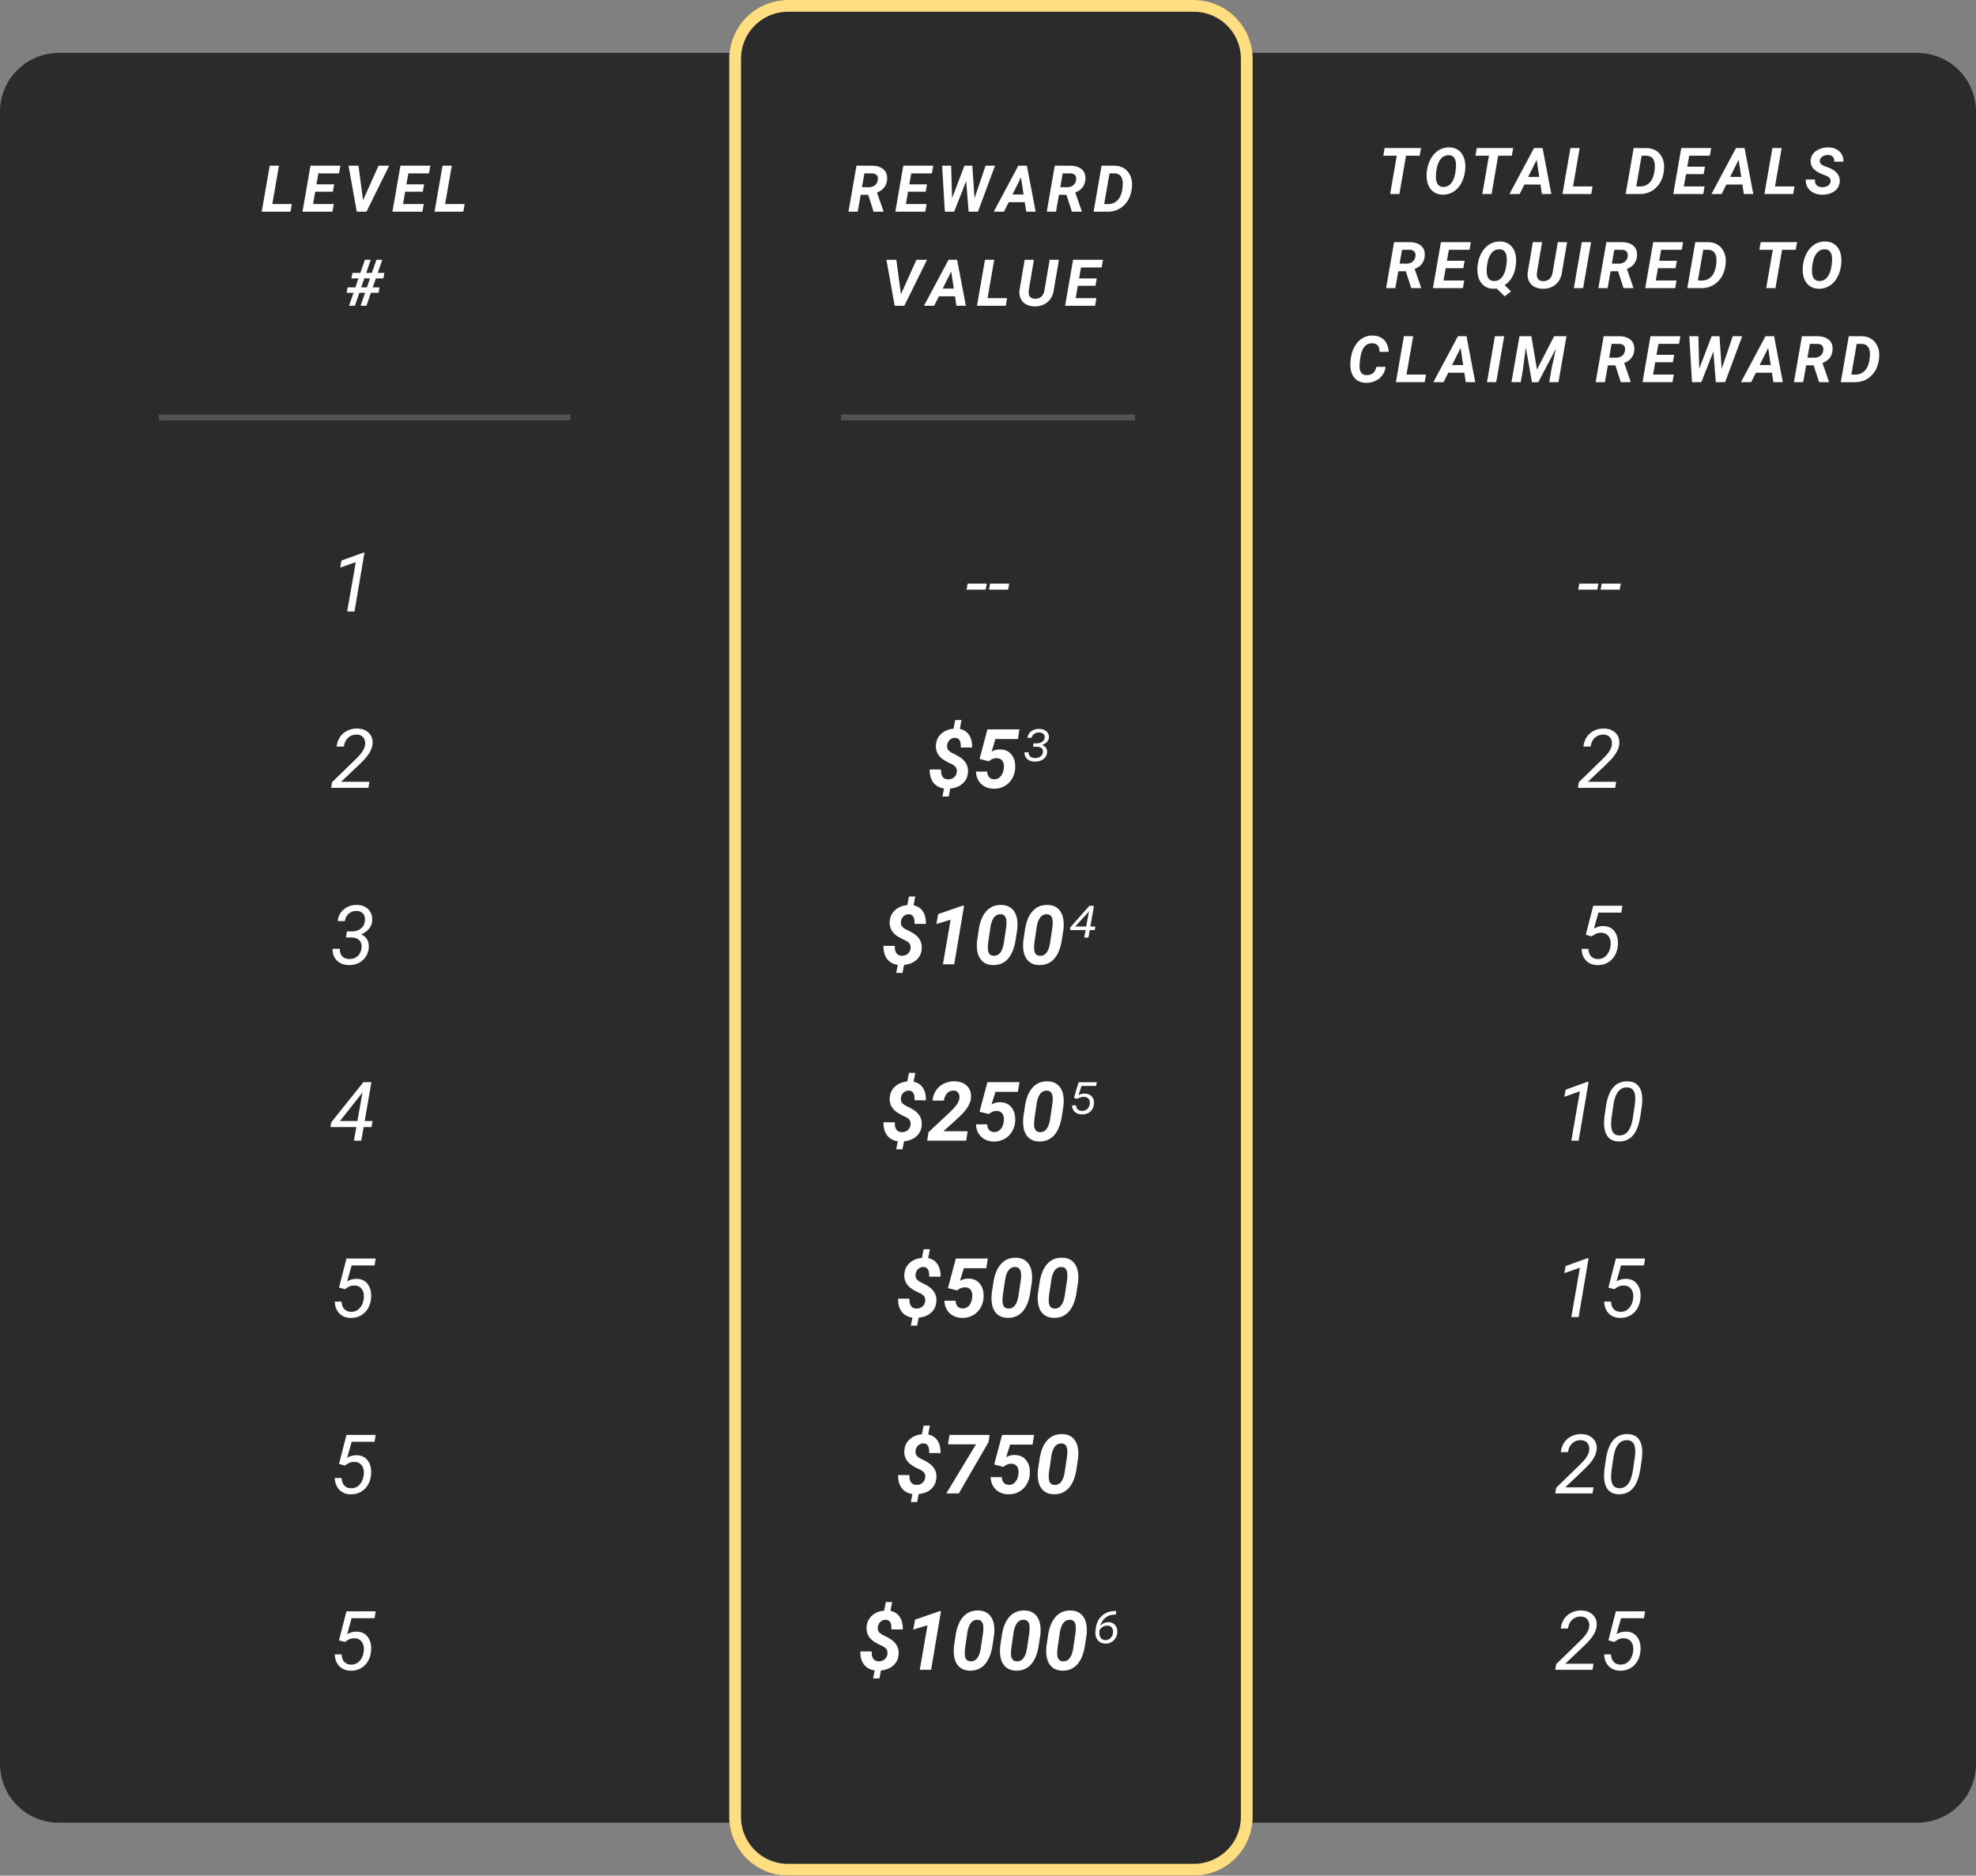
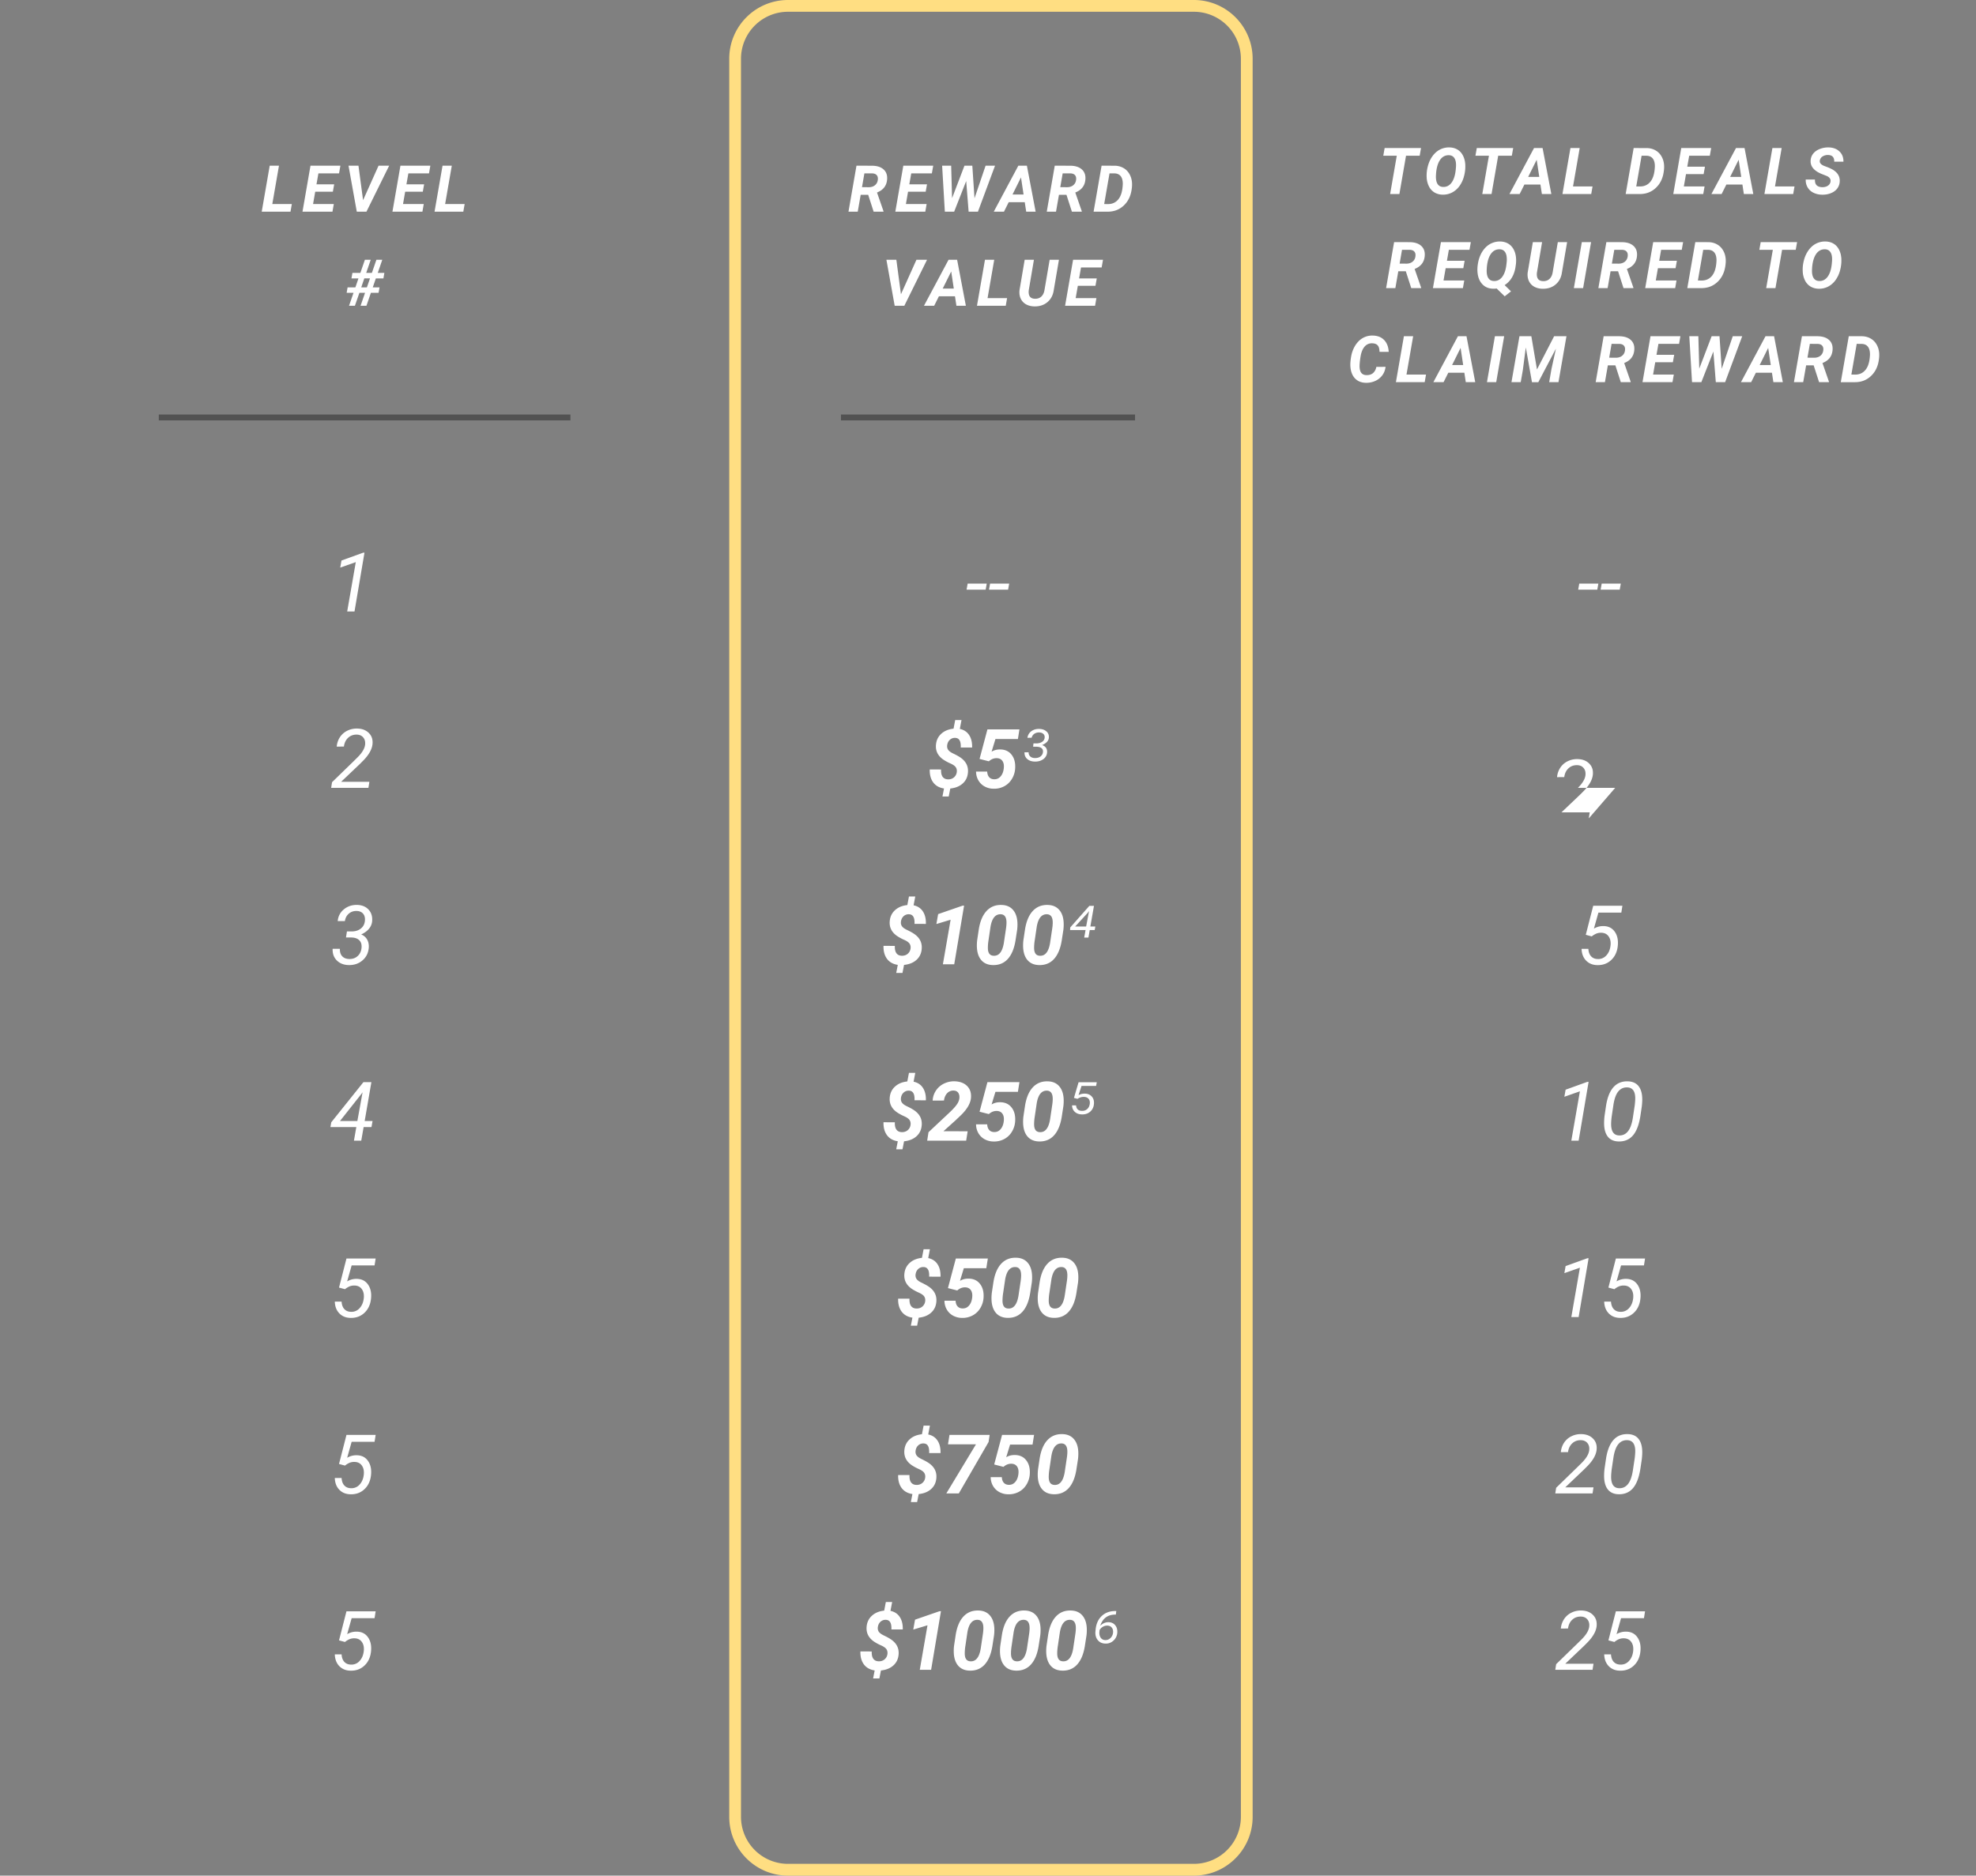
<svg xmlns="http://www.w3.org/2000/svg" width="336" height="319" fill="none">
  <rect width="100%" height="100%" fill="#808080" stroke="none" />
-   <path d="M0 19C0 13.477 4.477 9 10 9h316c5.523 0 10 4.477 10 10v281c0 5.523-4.477 10-10 10H10c-5.523 0-10-4.477-10-10V19Z" fill="#2B2B2B" />
-   <path d="M124 10c0-5.523 4.477-10 10-10h69c5.523 0 10 4.477 10 10v299c0 5.523-4.477 10-10 10h-69c-5.523 0-10-4.477-10-10V10Z" fill="#2B2B2B" />
  <path fill-rule="evenodd" clip-rule="evenodd" d="M203 2h-69a8 8 0 0 0-8 8v299a8 8 0 0 0 8 8h69a8 8 0 0 0 8-8V10a8 8 0 0 0-8-8Zm-69-2c-5.523 0-10 4.477-10 10v299c0 5.523 4.477 10 10 10h69c5.523 0 10-4.477 10-10V10c0-5.523-4.477-10-10-10h-69Z" fill="#FFDE82" />
-   <path d="M167.604 100.288h-3.248l.185-1.032h3.247l-.184 1.032ZM171.418 100.288h-3.247l.184-1.032h3.248l-.185 1.032ZM60.28 104h-1.244l1.463-8.394-2.646.93.212-1.204 3.692-1.333h.219L60.28 104ZM271.604 100.288h-3.248l.185-1.032h3.247l-.184 1.032ZM275.418 100.288h-3.247l.184-1.032h3.248l-.185 1.032ZM162.688 131.334c.046-.319-.006-.595-.157-.827-.15-.233-.46-.454-.929-.663a8.057 8.057 0 0 1-1.156-.622c-.934-.629-1.367-1.456-1.299-2.482.051-.784.345-1.424.882-1.921.538-.501 1.242-.797 2.113-.888l.28-1.463h1.073l-.287 1.504c.693.146 1.219.492 1.579 1.039.365.547.536 1.255.513 2.126l-1.935-.007c.055-1.076-.262-1.62-.95-1.634a1.227 1.227 0 0 0-.909.335c-.246.228-.394.529-.444.902-.041.292.009.55.15.773.146.223.421.433.827.629.41.196.754.378 1.032.547 1.089.656 1.598 1.535 1.525 2.638-.05.793-.344 1.434-.882 1.921-.533.488-1.242.777-2.126.868l-.267 1.361h-1.066l.266-1.367c-.802-.119-1.415-.463-1.838-1.033-.42-.574-.616-1.308-.588-2.201l1.927.007c-.022.551.067.966.267 1.244.205.278.51.422.916.431.387.009.718-.098.991-.322a1.38 1.38 0 0 0 .492-.895ZM166.564 129.078l1.34-5.031h5.442l-.26 1.647h-3.821l-.657 2.154c.406-.256.885-.383 1.436-.383.852 0 1.511.303 1.976.909.469.602.667 1.397.594 2.386a3.834 3.834 0 0 1-.581 1.77 3.34 3.34 0 0 1-1.299 1.21 3.594 3.594 0 0 1-1.777.404 3.215 3.215 0 0 1-1.531-.383 2.772 2.772 0 0 1-1.067-1.046 3 3 0 0 1-.389-1.49h1.893c.019.405.13.724.335.957.205.228.483.346.834.355.456.014.83-.153 1.121-.499.297-.346.474-.811.534-1.394.054-.52-.026-.93-.24-1.231-.209-.301-.531-.456-.964-.465-.483-.009-.929.169-1.339.533l-1.58-.403ZM175.731 126.439h.52c.406-.013.734-.111.984-.293a.922.922 0 0 0 .397-.677c.027-.283-.05-.502-.233-.657-.177-.159-.414-.239-.711-.239a1.383 1.383 0 0 0-.806.226c-.228.155-.383.38-.465.677l-.711.006c.068-.469.287-.84.656-1.114.374-.273.818-.405 1.333-.396.511.009.921.148 1.231.417.314.264.456.617.424 1.059-.032.538-.417.962-1.156 1.272.597.2.882.604.855 1.21a1.492 1.492 0 0 1-.629 1.175c-.397.292-.88.433-1.449.424-.538-.009-.971-.155-1.299-.437-.328-.287-.483-.668-.465-1.142h.704a.857.857 0 0 0 .274.704c.196.183.469.274.82.274.374 0 .681-.091.923-.274.246-.187.385-.433.417-.738.059-.588-.315-.893-1.121-.916l-.554-.007.061-.554ZM62.645 134H56.31l.15-.964 3.67-3.568.67-.663c.771-.77 1.197-1.481 1.28-2.133.058-.501-.04-.909-.295-1.224-.255-.319-.615-.487-1.08-.506-.597-.018-1.096.158-1.497.527-.401.364-.645.866-.731 1.504l-1.224.007c.06-.611.246-1.151.56-1.621a3.13 3.13 0 0 1 1.252-1.086 3.588 3.588 0 0 1 1.688-.363c.825.018 1.479.269 1.962.752.488.479.697 1.101.629 1.866-.078.875-.581 1.796-1.511 2.762l-.629.636-3.2 3.042h4.807L62.645 134ZM274.646 134h-6.337l.15-.964 3.671-3.568.67-.663c.77-.77 1.196-1.481 1.278-2.133.059-.501-.039-.909-.294-1.224-.255-.319-.615-.487-1.08-.506-.597-.018-1.096.158-1.497.527-.401.364-.645.866-.731 1.504l-1.224.007a3.468 3.468 0 0 1 .56-1.621c.32-.474.737-.836 1.251-1.086a3.592 3.592 0 0 1 1.689-.363c.825.018 1.479.269 1.962.752.487.479.697 1.101.629 1.866-.078.875-.581 1.796-1.511 2.762l-.629.636-3.199 3.042h4.806l-.164 1.032ZM154.827 161.334c.046-.319-.007-.595-.157-.827-.15-.233-.46-.454-.93-.663a7.987 7.987 0 0 1-1.155-.622c-.934-.629-1.367-1.456-1.299-2.482.05-.784.344-1.424.882-1.921.538-.501 1.242-.797 2.112-.888l.281-1.463h1.073l-.287 1.504c.692.146 1.219.492 1.579 1.039.364.547.535 1.255.512 2.126l-1.934-.007c.055-1.076-.262-1.62-.95-1.634a1.227 1.227 0 0 0-.909.335c-.247.228-.395.529-.445.902-.041.292.009.55.151.773.145.223.421.433.827.629.41.196.754.378 1.032.547 1.089.656 1.597 1.535 1.524 2.638-.05.793-.344 1.434-.881 1.921-.534.488-1.242.777-2.126.868l-.267 1.361h-1.066l.266-1.367c-.802-.119-1.415-.463-1.839-1.033-.419-.574-.615-1.308-.588-2.201l1.928.007c-.023.551.066.966.267 1.244.205.278.51.422.916.431.387.009.718-.098.991-.322.273-.227.437-.526.492-.895ZM162.258 164h-1.928l1.313-7.574-2.42.731.3-1.688 4.157-1.436.253-.007-1.675 9.974ZM168.827 164.137c-.861-.019-1.527-.31-1.996-.875-.469-.565-.711-1.354-.725-2.366a7.613 7.613 0 0 1 .055-1.011l.28-1.866c.224-1.359.664-2.388 1.32-3.09s1.497-1.042 2.522-1.019c.862.018 1.527.31 1.996.875.474.561.718 1.345.732 2.352.004.342-.014.681-.055 1.018l-.287 1.853c-.228 1.367-.668 2.404-1.319 3.11-.648.702-1.488 1.042-2.523 1.019Zm2.318-7.233c0-.907-.319-1.376-.957-1.408-.921-.041-1.507.661-1.757 2.106l-.342 2.31a8.317 8.317 0 0 0-.109 1.203c-.023.925.293 1.404.95 1.436.925.059 1.513-.663 1.763-2.167l.363-2.434c.059-.396.089-.745.089-1.046ZM176.688 164.137c-.861-.019-1.526-.31-1.996-.875-.469-.565-.711-1.354-.724-2.366a7.447 7.447 0 0 1 .054-1.011l.281-1.866c.223-1.359.663-2.388 1.319-3.09.656-.702 1.497-1.042 2.523-1.019.861.018 1.526.31 1.996.875.474.561.717 1.345.731 2.352.005.342-.014.681-.055 1.018l-.287 1.853c-.228 1.367-.667 2.404-1.319 3.11-.647.702-1.488 1.042-2.523 1.019Zm2.318-7.233c0-.907-.319-1.376-.957-1.408-.921-.041-1.506.661-1.757 2.106l-.342 2.31a8.317 8.317 0 0 0-.109 1.203c-.023.925.294 1.404.95 1.436.925.059 1.513-.663 1.764-2.167l.362-2.434c.059-.396.089-.745.089-1.046ZM185.404 157.581h.848l-.109.602h-.841l-.226 1.278h-.718l.233-1.278h-2.632l.027-.445 3.247-3.671h.787l-.616 3.514Zm-2.584 0h1.867l.499-2.632-.267.349-2.099 2.283ZM58.995 158.408l.82.007c.602 0 1.108-.157 1.518-.471.415-.319.652-.75.711-1.292.06-.529-.039-.944-.294-1.245-.255-.305-.627-.462-1.114-.471-.52-.009-.962.143-1.326.458-.36.31-.582.729-.663 1.258l-1.224.006c.077-.82.426-1.485 1.046-1.996.624-.515 1.367-.768 2.228-.758.834.018 1.488.28 1.962.786.479.501.686 1.164.622 1.989a2.302 2.302 0 0 1-.54 1.285c-.319.387-.76.709-1.326.964.451.182.788.472 1.012.868.223.392.316.852.28 1.381-.073.898-.43 1.62-1.073 2.167-.638.547-1.415.811-2.331.793-.852-.018-1.531-.283-2.037-.793s-.74-1.169-.704-1.976l1.237.007c-.027.511.096.923.369 1.238.273.309.67.474 1.19.492.583.018 1.068-.148 1.456-.499.387-.351.608-.821.663-1.408.05-.543-.073-.964-.37-1.265-.296-.305-.738-.467-1.326-.485l-.95-.007.164-1.033ZM269.648 158.989l1.265-4.942h4.963l-.185 1.169h-3.896l-.766 2.721a3.043 3.043 0 0 1 1.627-.431c.825.009 1.459.321 1.901.936.442.611.622 1.39.54 2.338-.087 1.021-.449 1.841-1.087 2.461-.638.62-1.434.921-2.386.903-.793-.01-1.433-.265-1.921-.766s-.745-1.169-.772-2.003h1.155c.032.547.187.971.465 1.271.278.301.654.456 1.128.465a1.826 1.826 0 0 0 1.469-.622c.401-.433.638-1 .711-1.702.064-.615-.043-1.121-.321-1.517-.278-.402-.686-.611-1.224-.629a2.127 2.127 0 0 0-.888.15 3.311 3.311 0 0 0-.766.472l-1.012-.274ZM154.827 191.334c.046-.319-.007-.595-.157-.827-.15-.233-.46-.454-.93-.663a7.987 7.987 0 0 1-1.155-.622c-.934-.629-1.367-1.456-1.299-2.482.05-.784.344-1.424.882-1.921.538-.501 1.242-.797 2.112-.888l.281-1.463h1.073l-.287 1.504c.692.146 1.219.492 1.579 1.039.364.547.535 1.255.512 2.126l-1.934-.007c.055-1.076-.262-1.62-.95-1.634a1.227 1.227 0 0 0-.909.335c-.247.228-.395.529-.445.902-.041.292.009.55.151.773.145.223.421.433.827.629.41.196.754.378 1.032.547 1.089.656 1.597 1.535 1.524 2.638-.05.793-.344 1.434-.881 1.921-.534.488-1.242.777-2.126.868l-.267 1.361h-1.066l.266-1.367c-.802-.119-1.415-.463-1.839-1.033-.419-.574-.615-1.308-.588-2.201l1.928.007c-.023.551.066.966.267 1.244.205.278.51.422.916.431.387.009.718-.098.991-.322.273-.227.437-.526.492-.895ZM164.288 194h-6.631l.226-1.436 3.534-3.315c.725-.679 1.205-1.23 1.442-1.654.237-.424.326-.839.267-1.244-.096-.566-.422-.855-.978-.869a1.41 1.41 0 0 0-1.1.458c-.292.315-.47.727-.533 1.238l-1.928.007c.036-.62.221-1.183.554-1.689a3.367 3.367 0 0 1 1.326-1.176 3.863 3.863 0 0 1 1.798-.417c.925.019 1.645.278 2.16.78.515.501.743 1.169.683 2.003-.073.938-.626 1.918-1.661 2.939l-.984.937-2.037 1.832 4.115.013-.253 1.593ZM166.564 189.078l1.34-5.031h5.442l-.26 1.647h-3.821l-.657 2.154c.406-.256.885-.383 1.436-.383.852 0 1.511.303 1.976.909.469.602.667 1.397.594 2.386a3.834 3.834 0 0 1-.581 1.77 3.34 3.34 0 0 1-1.299 1.21 3.594 3.594 0 0 1-1.777.404 3.215 3.215 0 0 1-1.531-.383 2.772 2.772 0 0 1-1.067-1.046 3 3 0 0 1-.389-1.49h1.893c.019.405.13.724.335.957.205.228.483.346.834.355.456.014.83-.153 1.121-.499.297-.346.474-.811.534-1.394.054-.52-.026-.93-.24-1.231-.209-.301-.531-.456-.964-.465-.483-.009-.929.169-1.339.533l-1.58-.403ZM176.688 194.137c-.861-.019-1.526-.31-1.996-.875-.469-.565-.711-1.354-.724-2.366a7.447 7.447 0 0 1 .054-1.011l.281-1.866c.223-1.359.663-2.388 1.319-3.09.656-.702 1.497-1.042 2.523-1.019.861.018 1.526.31 1.996.875.474.561.717 1.345.731 2.352.005.342-.014.681-.055 1.018l-.287 1.853c-.228 1.367-.667 2.404-1.319 3.11-.647.702-1.488 1.042-2.523 1.019Zm2.318-7.233c0-.907-.319-1.376-.957-1.408-.921-.041-1.506.661-1.757 2.106l-.342 2.31a8.317 8.317 0 0 0-.109 1.203c-.023.925.294 1.404.95 1.436.925.059 1.513-.663 1.764-2.167l.362-2.434c.059-.396.089-.745.089-1.046ZM182.615 186.727l.786-2.66h3.097l-.116.622h-2.475l-.512 1.559a2.25 2.25 0 0 1 1.045-.246c.497 0 .891.155 1.183.465.292.31.424.711.397 1.203-.028.574-.235 1.034-.623 1.381-.387.342-.865.503-1.435.485-.488-.009-.886-.153-1.196-.431-.306-.282-.463-.651-.472-1.107l.69.007c.014.301.107.531.281.69.173.155.41.235.711.24.369.009.674-.101.916-.329.246-.232.387-.546.423-.943.028-.337-.05-.604-.232-.8-.182-.2-.442-.303-.779-.307-.365-.009-.729.102-1.094.335l-.595-.164ZM62.01 190.657h1.34l-.185 1.032h-1.333L61.429 194h-1.244l.403-2.311h-4.403l.144-.813 5.469-6.829h1.353l-1.141 6.61Zm-4.197 0h2.953l.888-4.894-.198.287-3.644 4.607ZM268.432 194h-1.244l1.462-8.394-2.645.929.212-1.203 3.691-1.333h.219L268.432 194ZM275.227 194.137c-.839-.018-1.468-.315-1.887-.889-.419-.579-.611-1.41-.574-2.495.009-.337.034-.67.075-.998l.246-1.661c.219-1.417.636-2.475 1.251-3.172.615-.697 1.426-1.035 2.433-1.012.848.018 1.479.31 1.894.875.419.561.613 1.377.581 2.448-.014.341-.041.676-.082 1.004l-.239 1.607c-.242 1.499-.668 2.595-1.279 3.288-.61.693-1.417 1.028-2.419 1.005Zm2.741-6.125c.064-.552.093-.98.089-1.285-.023-1.158-.472-1.753-1.347-1.785-.638-.022-1.155.215-1.552.711-.392.493-.665 1.267-.82 2.325l-.294 1.982c-.064.529-.093.959-.089 1.292.023 1.208.469 1.828 1.34 1.859.606.028 1.105-.196 1.497-.669.396-.474.679-1.226.848-2.256l.328-2.174ZM157.315 221.334c.046-.319-.006-.595-.157-.827-.15-.233-.46-.454-.929-.663a8.057 8.057 0 0 1-1.156-.622c-.934-.629-1.367-1.456-1.299-2.482.051-.784.344-1.424.882-1.921.538-.501 1.242-.797 2.113-.888l.28-1.463h1.073l-.287 1.504c.693.146 1.219.492 1.579 1.039.365.547.536 1.255.513 2.126l-1.935-.007c.055-1.076-.262-1.62-.95-1.634a1.227 1.227 0 0 0-.909.335c-.246.228-.394.529-.445.902-.041.292.01.55.151.773.146.223.421.433.827.629.41.196.754.378 1.032.547 1.089.656 1.598 1.535 1.525 2.638-.05.793-.344 1.434-.882 1.921-.533.488-1.242.777-2.126.868l-.267 1.361h-1.066l.266-1.367c-.802-.119-1.415-.463-1.838-1.033-.42-.574-.616-1.308-.588-2.201l1.927.007c-.022.551.067.966.267 1.244.205.278.51.422.916.431.387.009.718-.098.991-.322a1.38 1.38 0 0 0 .492-.895ZM161.191 219.078l1.34-5.031h5.442l-.26 1.647h-3.821l-.657 2.154c.406-.256.884-.383 1.436-.383.852 0 1.511.303 1.975.909.47.602.668 1.397.595 2.386a3.834 3.834 0 0 1-.581 1.77 3.34 3.34 0 0 1-1.299 1.21 3.594 3.594 0 0 1-1.777.404 3.215 3.215 0 0 1-1.531-.383 2.772 2.772 0 0 1-1.067-1.046 3 3 0 0 1-.389-1.49h1.893c.018.405.13.724.335.957.205.228.483.346.834.355.456.014.83-.153 1.121-.499.297-.346.474-.811.533-1.394.055-.52-.025-.93-.239-1.231-.209-.301-.531-.456-.964-.465-.483-.009-.929.169-1.339.533l-1.58-.403ZM171.315 224.137c-.861-.019-1.526-.31-1.996-.875-.469-.565-.711-1.354-.724-2.366a7.447 7.447 0 0 1 .054-1.011l.281-1.866c.223-1.359.663-2.388 1.319-3.09.656-.702 1.497-1.042 2.522-1.019.862.018 1.527.31 1.997.875.474.561.717 1.345.731 2.352.005.342-.014.681-.055 1.018l-.287 1.853c-.228 1.367-.667 2.404-1.319 3.11-.647.702-1.488 1.042-2.523 1.019Zm2.318-7.233c0-.907-.319-1.376-.957-1.408-.921-.041-1.506.661-1.757 2.106l-.342 2.31a8.317 8.317 0 0 0-.109 1.203c-.023.925.294 1.404.95 1.436.925.059 1.513-.663 1.764-2.167l.362-2.434c.059-.396.089-.745.089-1.046ZM179.177 224.137c-.862-.019-1.527-.31-1.996-.875-.47-.565-.711-1.354-.725-2.366a7.613 7.613 0 0 1 .055-1.011l.28-1.866c.223-1.359.663-2.388 1.319-3.09.657-.702 1.497-1.042 2.523-1.019.861.018 1.527.31 1.996.875.474.561.718 1.345.731 2.352.005.342-.013.681-.054 1.018l-.287 1.853c-.228 1.367-.668 2.404-1.32 3.11-.647.702-1.488 1.042-2.522 1.019Zm2.317-7.233c0-.907-.319-1.376-.957-1.408-.92-.041-1.506.661-1.757 2.106l-.342 2.31a8.462 8.462 0 0 0-.109 1.203c-.023.925.294 1.404.95 1.436.925.059 1.513-.663 1.764-2.167l.362-2.434c.06-.396.089-.745.089-1.046ZM57.648 218.989l1.265-4.942h4.963l-.185 1.169h-3.896l-.766 2.721a3.04 3.04 0 0 1 1.627-.431c.825.009 1.459.321 1.9.936.443.611.623 1.39.54 2.338-.086 1.021-.448 1.841-1.086 2.461-.638.62-1.433.921-2.386.903-.793-.01-1.433-.265-1.92-.766-.489-.501-.746-1.169-.773-2.003h1.155c.032.547.187.971.465 1.271.278.301.654.456 1.128.465a1.827 1.827 0 0 0 1.47-.622c.4-.433.637-1 .71-1.702.064-.615-.043-1.121-.32-1.517-.279-.402-.687-.611-1.224-.629a2.127 2.127 0 0 0-.89.15 3.31 3.31 0 0 0-.765.472l-1.012-.274ZM268.432 224h-1.244l1.462-8.395-2.645.93.212-1.203 3.691-1.333h.219L268.432 224ZM273.497 218.989l1.265-4.942h4.963l-.185 1.169h-3.896l-.766 2.721a3.04 3.04 0 0 1 1.627-.431c.825.009 1.458.321 1.9.936.442.611.622 1.39.54 2.338-.086 1.021-.449 1.841-1.087 2.461-.638.62-1.433.921-2.385.903-.793-.01-1.434-.265-1.921-.766-.488-.501-.745-1.169-.773-2.003h1.156c.031.547.186.971.464 1.271.278.301.654.456 1.128.465a1.827 1.827 0 0 0 1.47-.622c.401-.433.638-1 .711-1.702.064-.615-.043-1.121-.321-1.517-.278-.402-.686-.611-1.224-.629a2.129 2.129 0 0 0-.889.15c-.255.109-.51.267-.765.472l-1.012-.274ZM157.315 251.334c.046-.319-.006-.595-.157-.827-.15-.233-.46-.454-.929-.663a8.057 8.057 0 0 1-1.156-.622c-.934-.629-1.367-1.456-1.299-2.482.051-.784.344-1.424.882-1.921.538-.501 1.242-.797 2.113-.888l.28-1.463h1.073l-.287 1.504c.693.146 1.219.492 1.579 1.039.365.547.536 1.255.513 2.126l-1.935-.007c.055-1.076-.262-1.62-.95-1.634a1.227 1.227 0 0 0-.909.335c-.246.228-.394.529-.445.902-.041.292.01.55.151.773.146.223.421.433.827.629.41.196.754.378 1.032.547 1.089.656 1.598 1.535 1.525 2.638-.05.793-.344 1.434-.882 1.921-.533.488-1.242.777-2.126.868l-.267 1.361h-1.066l.266-1.367c-.802-.119-1.415-.463-1.838-1.033-.42-.574-.616-1.308-.588-2.201l1.927.007c-.022.551.067.966.267 1.244.205.278.51.422.916.431.387.009.718-.098.991-.322a1.38 1.38 0 0 0 .492-.895ZM168.096 245.257 163.037 254h-2.126l5.045-8.354h-4.758l.253-1.599h6.829l-.184 1.21ZM169.053 249.078l1.34-5.031h5.441l-.26 1.647h-3.821l-.656 2.154c.405-.256.884-.383 1.435-.383.852 0 1.511.303 1.976.909.469.602.667 1.397.595 2.386a3.846 3.846 0 0 1-.582 1.77 3.345 3.345 0 0 1-1.298 1.21 3.6 3.6 0 0 1-1.778.404 3.218 3.218 0 0 1-1.531-.383 2.762 2.762 0 0 1-1.066-1.046 3.001 3.001 0 0 1-.39-1.49h1.894c.018.405.129.724.335.957.205.228.483.346.834.355.455.014.829-.153 1.121-.499.296-.346.474-.811.533-1.394.055-.52-.025-.93-.239-1.231-.21-.301-.531-.456-.964-.465-.483-.009-.93.169-1.34.533l-1.579-.403ZM179.177 254.137c-.862-.019-1.527-.31-1.996-.875-.47-.565-.711-1.354-.725-2.366a7.613 7.613 0 0 1 .055-1.011l.28-1.866c.223-1.359.663-2.388 1.319-3.09.657-.702 1.497-1.042 2.523-1.019.861.018 1.527.31 1.996.875.474.561.718 1.345.731 2.352.005.342-.013.681-.054 1.018l-.287 1.853c-.228 1.367-.668 2.404-1.32 3.11-.647.702-1.488 1.042-2.522 1.019Zm2.317-7.233c0-.907-.319-1.376-.957-1.408-.92-.041-1.506.661-1.757 2.106l-.342 2.31a8.462 8.462 0 0 0-.109 1.203c-.023.925.294 1.404.95 1.436.925.059 1.513-.663 1.764-2.167l.362-2.434c.06-.396.089-.745.089-1.046ZM57.648 248.989l1.265-4.942h4.963l-.185 1.169h-3.896l-.766 2.721a3.04 3.04 0 0 1 1.627-.431c.825.009 1.459.321 1.9.936.443.611.623 1.39.54 2.338-.086 1.021-.448 1.841-1.086 2.461-.638.62-1.433.921-2.386.903-.793-.01-1.433-.265-1.92-.766-.489-.501-.746-1.169-.773-2.003h1.155c.032.547.187.971.465 1.271.278.301.654.456 1.128.465a1.827 1.827 0 0 0 1.47-.622c.4-.433.637-1 .71-1.702.064-.615-.043-1.121-.32-1.517-.279-.402-.687-.611-1.224-.629a2.127 2.127 0 0 0-.89.15 3.31 3.31 0 0 0-.765.472l-1.012-.274ZM270.797 254h-6.337l.15-.964 3.671-3.568.67-.663c.77-.77 1.196-1.481 1.278-2.133.06-.501-.038-.909-.293-1.224-.256-.319-.616-.487-1.081-.506-.597-.018-1.096.158-1.497.527-.401.364-.644.866-.731 1.504l-1.224.007c.06-.611.246-1.151.561-1.621a3.137 3.137 0 0 1 1.251-1.086 3.585 3.585 0 0 1 1.688-.363c.825.018 1.479.269 1.962.752.488.479.697 1.101.629 1.866-.077.875-.581 1.796-1.511 2.762l-.629.636-3.199 3.042h4.806l-.164 1.032ZM275.227 254.137c-.839-.018-1.468-.315-1.887-.889-.419-.579-.611-1.41-.574-2.495.009-.337.034-.67.075-.998l.246-1.661c.219-1.417.636-2.475 1.251-3.172.615-.697 1.426-1.035 2.433-1.012.848.018 1.479.31 1.894.875.419.561.613 1.377.581 2.448-.014.341-.041.676-.082 1.004l-.239 1.607c-.242 1.499-.668 2.595-1.279 3.288-.61.693-1.417 1.028-2.419 1.005Zm2.741-6.125c.064-.552.093-.98.089-1.285-.023-1.158-.472-1.753-1.347-1.785-.638-.022-1.155.215-1.552.711-.392.493-.665 1.267-.82 2.325l-.294 1.982c-.064.529-.093.959-.089 1.292.023 1.208.469 1.828 1.34 1.859.606.028 1.105-.196 1.497-.669.396-.474.679-1.226.848-2.256l.328-2.174ZM150.896 281.334c.046-.319-.006-.595-.157-.827-.15-.233-.46-.454-.929-.663a8.057 8.057 0 0 1-1.156-.622c-.934-.629-1.367-1.456-1.299-2.482.051-.784.345-1.424.882-1.921.538-.501 1.242-.797 2.113-.888l.28-1.463h1.073l-.287 1.504c.693.146 1.219.492 1.579 1.039.365.547.536 1.255.513 2.126l-1.935-.007c.055-1.076-.262-1.62-.95-1.634a1.227 1.227 0 0 0-.909.335c-.246.228-.394.529-.444.902-.041.292.009.55.15.773.146.223.421.433.827.629.41.196.754.378 1.032.547 1.089.656 1.598 1.535 1.525 2.638-.05.793-.344 1.434-.882 1.921-.533.488-1.242.777-2.126.868l-.267 1.361h-1.066l.267-1.367c-.803-.119-1.416-.463-1.839-1.033-.42-.574-.616-1.308-.588-2.201l1.927.007c-.022.551.067.966.267 1.244.205.278.51.422.916.431.387.009.718-.098.991-.322a1.38 1.38 0 0 0 .492-.895ZM158.327 284h-1.928l1.313-7.574-2.42.731.301-1.688 4.156-1.436.253-.007-1.675 9.974ZM164.896 284.137c-.861-.019-1.526-.31-1.996-.875-.469-.565-.711-1.354-.724-2.366a7.447 7.447 0 0 1 .054-1.011l.281-1.866c.223-1.359.663-2.388 1.319-3.09.656-.702 1.497-1.042 2.523-1.019.861.018 1.526.31 1.996.875.474.561.717 1.345.731 2.352.005.342-.014.681-.055 1.018l-.287 1.853c-.228 1.367-.667 2.404-1.319 3.11-.647.702-1.488 1.042-2.523 1.019Zm2.318-7.233c0-.907-.319-1.376-.957-1.408-.921-.041-1.506.661-1.757 2.106l-.342 2.31a8.317 8.317 0 0 0-.109 1.203c-.023.925.294 1.404.95 1.436.925.059 1.513-.663 1.764-2.167l.362-2.434c.059-.396.089-.745.089-1.046ZM172.758 284.137c-.862-.019-1.527-.31-1.996-.875-.47-.565-.711-1.354-.725-2.366a7.613 7.613 0 0 1 .055-1.011l.28-1.866c.223-1.359.663-2.388 1.319-3.09.657-.702 1.497-1.042 2.523-1.019.861.018 1.527.31 1.996.875.474.561.718 1.345.731 2.352.005.342-.013.681-.054 1.018l-.287 1.853c-.228 1.367-.668 2.404-1.32 3.11-.647.702-1.488 1.042-2.522 1.019Zm2.317-7.233c0-.907-.319-1.376-.957-1.408-.92-.041-1.506.661-1.757 2.106l-.341 2.31c-.073.483-.11.884-.11 1.203-.023.925.294 1.404.95 1.436.925.059 1.513-.663 1.764-2.167l.362-2.434c.06-.396.089-.745.089-1.046ZM180.619 284.137c-.861-.019-1.527-.31-1.996-.875-.469-.565-.711-1.354-.725-2.366a7.613 7.613 0 0 1 .055-1.011l.28-1.866c.224-1.359.663-2.388 1.32-3.09.656-.702 1.497-1.042 2.522-1.019.862.018 1.527.31 1.996.875.474.561.718 1.345.732 2.352.004.342-.014.681-.055 1.018l-.287 1.853c-.228 1.367-.668 2.404-1.319 3.11-.648.702-1.488 1.042-2.523 1.019Zm2.318-7.233c0-.907-.319-1.376-.958-1.408-.92-.041-1.506.661-1.756 2.106l-.342 2.31c-.073.483-.11.884-.11 1.203-.022.925.294 1.404.951 1.436.925.059 1.513-.663 1.763-2.167l.363-2.434c.059-.396.089-.745.089-1.046ZM189.813 274.006l-.075.608-.068-.007c-1.299-.009-2.163.627-2.591 1.908.419-.42.893-.625 1.422-.616.474.01.845.176 1.114.499.274.319.397.732.369 1.238a1.951 1.951 0 0 1-.629 1.374 1.844 1.844 0 0 1-1.387.526c-.552-.009-.985-.205-1.299-.588-.315-.383-.449-.866-.403-1.449l.047-.472c.114-.938.468-1.677 1.06-2.215.593-.542 1.354-.813 2.283-.813l.157.007Zm-1.524 2.474a1.428 1.428 0 0 0-.759.199 1.541 1.541 0 0 0-.553.547l-.035.328c-.032.392.044.722.226.991.187.264.456.396.807.396.341 0 .635-.125.881-.376.247-.255.383-.562.411-.922.027-.342-.046-.618-.219-.828-.173-.214-.426-.325-.759-.335ZM57.648 278.989l1.265-4.942h4.963l-.185 1.169h-3.896l-.766 2.721a3.04 3.04 0 0 1 1.627-.431c.825.009 1.459.321 1.9.936.443.611.623 1.39.54 2.338-.086 1.021-.448 1.841-1.086 2.461-.638.62-1.433.921-2.386.903-.793-.01-1.433-.265-1.92-.766-.489-.501-.746-1.169-.773-2.003h1.155c.032.547.187.971.465 1.271.278.301.654.456 1.128.465a1.827 1.827 0 0 0 1.47-.622c.4-.433.637-1 .71-1.702.064-.615-.043-1.121-.32-1.517-.279-.402-.687-.611-1.224-.629a2.127 2.127 0 0 0-.89.15 3.31 3.31 0 0 0-.765.472l-1.012-.274ZM270.797 284h-6.337l.15-.964 3.671-3.568.67-.663c.77-.77 1.196-1.481 1.278-2.133.06-.501-.038-.909-.293-1.224-.256-.319-.616-.487-1.081-.506-.597-.018-1.096.158-1.497.527-.401.364-.644.866-.731 1.504l-1.224.007c.06-.611.246-1.151.561-1.621a3.13 3.13 0 0 1 1.251-1.086 3.585 3.585 0 0 1 1.688-.363c.825.018 1.479.269 1.962.752.488.479.697 1.101.629 1.866-.077.875-.581 1.796-1.511 2.762l-.629.636-3.199 3.042h4.806l-.164 1.032ZM273.497 278.989l1.265-4.942h4.963l-.185 1.169h-3.896l-.766 2.721a3.04 3.04 0 0 1 1.627-.431c.825.009 1.458.321 1.9.936.442.611.622 1.39.54 2.338-.086 1.021-.449 1.841-1.087 2.461-.638.62-1.433.921-2.385.903-.793-.009-1.434-.265-1.921-.766-.488-.501-.745-1.169-.773-2.003h1.156c.031.547.186.971.464 1.272.278.3.654.455 1.128.464a1.827 1.827 0 0 0 1.47-.622c.401-.433.638-1 .711-1.702.064-.615-.043-1.121-.321-1.517-.278-.401-.686-.611-1.224-.629a2.129 2.129 0 0 0-.889.15c-.255.109-.51.267-.765.472l-1.012-.274ZM46.302 34.706h3.32L49.396 36h-4.893l1.359-7.82h1.574l-1.134 6.526ZM56.598 32.61H53.6l-.366 2.096h3.524L56.533 36h-5.097l1.359-7.82h5.086l-.23 1.305h-3.508l-.328 1.864h3.008l-.225 1.262ZM61.737 34.045l2.632-5.865h1.804L62.312 36h-1.644l-1.407-7.82h1.692l.784 5.865ZM71.892 32.61h-2.997l-.365 2.096h3.524L71.828 36h-5.097l1.359-7.82h5.086l-.23 1.305h-3.508l-.328 1.864h3.008l-.225 1.262ZM75.689 34.706h3.32L78.781 36H73.89l1.36-7.82h1.573l-1.133 6.526ZM62.075 49.798h-.961L60.35 52h-.999l.763-2.202h-1.171l.161-.924h1.327l.52-1.525H59.76l.167-.935h1.348l.773-2.234h.989l-.768 2.234h.966l.768-2.234h1l-.769 2.234h1.123l-.161.935h-1.284l-.526 1.525h1.15l-.162.924h-1.305L62.31 52h-.998l.762-2.202Zm-.65-.924h.962l.526-1.525h-.967l-.52 1.525ZM241.401 26.485h-2.32L237.953 33h-1.574l1.128-6.515h-2.293l.231-1.305h6.187l-.231 1.305ZM245.305 33.108a2.787 2.787 0 0 1-1.375-.366 2.532 2.532 0 0 1-.94-1.015 3.814 3.814 0 0 1-.398-1.525 6.155 6.155 0 0 1 .188-1.88c.165-.666.43-1.252.795-1.756.366-.505.794-.883 1.284-1.134a3.347 3.347 0 0 1 1.601-.36c.526.011.986.137 1.38.376.394.237.704.579.929 1.026.226.444.355.95.387 1.515a6.307 6.307 0 0 1-.204 1.944 4.948 4.948 0 0 1-.8 1.73 3.581 3.581 0 0 1-1.273 1.095 3.308 3.308 0 0 1-1.574.35Zm2.229-4.233.043-.51c.036-.637-.05-1.12-.258-1.45-.204-.33-.516-.502-.935-.516-.655-.021-1.176.269-1.563.87-.383.602-.599 1.443-.649 2.525-.036.633.048 1.122.252 1.466.204.34.521.517.951.532.562.025 1.027-.194 1.396-.656.369-.465.611-1.122.725-1.97l.038-.29ZM257.072 26.485h-2.32L253.624 33h-1.574l1.128-6.515h-2.294l.231-1.305h6.188l-.231 1.305ZM261.937 31.389h-2.729L258.403 33h-1.735l4.179-7.82h1.455L263.79 33h-1.606l-.247-1.611Zm-2.084-1.305h1.885l-.44-2.912-1.445 2.912ZM267.479 31.706h3.319L270.573 33h-4.893l1.358-7.82h1.574l-1.133 6.526ZM276.43 33l1.359-7.82 2.245.005c.527.011.999.13 1.418.36.423.226.765.551 1.026.978.262.426.419.906.473 1.44.029.31.025.63-.011.955l-.037.285c-.158 1.146-.609 2.066-1.354 2.76-.741.692-1.642 1.037-2.702 1.037h-2.417Zm2.707-6.515-.907 5.22.655.006c.723 0 1.303-.265 1.74-.795.441-.53.693-1.33.758-2.4l.01-.173c.011-.59-.102-1.043-.338-1.358-.236-.316-.589-.48-1.058-.495l-.86-.005ZM289.685 29.611h-2.997l-.365 2.095h3.523L289.621 33h-5.097l1.358-7.82h5.087l-.231 1.305h-3.507l-.328 1.864h3.008l-.226 1.262ZM296.28 31.389h-2.729L292.746 33h-1.735l4.178-7.82h1.456l1.488 7.82h-1.606l-.247-1.611Zm-2.084-1.305h1.885l-.44-2.912-1.445 2.912ZM301.822 31.706h3.319L304.915 33h-4.893l1.359-7.82h1.574l-1.133 6.526ZM311.258 30.91c.075-.425-.135-.751-.629-.977l-1.036-.413c-1.204-.537-1.775-1.277-1.714-2.219.025-.436.168-.823.43-1.16.261-.336.628-.6 1.101-.79a3.872 3.872 0 0 1 1.531-.279c.755.015 1.366.24 1.831.677.466.434.695 1.015.688 1.746h-1.569c.018-.355-.06-.63-.236-.827-.172-.197-.44-.3-.806-.306a1.615 1.615 0 0 0-.934.247.994.994 0 0 0-.473.698c-.068.39.194.7.784.929l.709.269.409.188c1.056.522 1.55 1.256 1.482 2.202a2.126 2.126 0 0 1-.446 1.198c-.261.332-.619.588-1.074.767-.451.18-.949.264-1.493.253a3.355 3.355 0 0 1-1.483-.35 2.305 2.305 0 0 1-.988-.94 2.43 2.43 0 0 1-.295-1.288l1.573.005c-.05.849.367 1.28 1.252 1.295.383 0 .698-.085.945-.253a.985.985 0 0 0 .441-.671ZM239.045 46.137h-1.278L237.268 49h-1.574l1.359-7.82 2.589.005c.866 0 1.532.204 1.998.612.469.409.676.976.623 1.703-.076 1.074-.648 1.821-1.719 2.24l1.101 3.174V49h-1.676l-.924-2.863Zm-1.052-1.305 1.171.01c.415-.006.757-.117 1.025-.332.273-.218.435-.514.489-.886.05-.348-.005-.62-.166-.817-.161-.197-.417-.302-.768-.317l-1.343-.005-.408 2.347ZM248.82 45.611h-2.997l-.366 2.095h3.524L248.755 49h-5.097l1.359-7.82h5.086l-.231 1.305h-3.507l-.328 1.864h3.008l-.225 1.262ZM255.849 48.49l1.085 1.063-1.074.844-1.369-1.332a2.902 2.902 0 0 1-.57.037c-.78-.007-1.411-.272-1.89-.795-.48-.523-.747-1.226-.801-2.11-.032-.441 0-.931.097-1.472a5.56 5.56 0 0 1 .483-1.499 4.44 4.44 0 0 1 .827-1.17 3.378 3.378 0 0 1 2.455-.984c.523.011.981.135 1.375.371s.705.577.935 1.02c.229.445.36.953.392 1.526.018.312.009.623-.027.934l-.091.618c-.24 1.332-.849 2.315-1.827 2.949Zm.366-4.125c.025-.663-.067-1.151-.274-1.466-.204-.32-.512-.486-.924-.5-.655-.021-1.176.269-1.563.87-.383.602-.6 1.443-.65 2.525-.036.633.048 1.122.252 1.466.205.34.521.517.951.532.562.025 1.028-.194 1.397-.656.368-.465.61-1.122.725-1.97.046-.344.075-.611.086-.801ZM266.472 41.18l-.881 5.156c-.121.863-.479 1.545-1.074 2.047-.594.5-1.332.744-2.213.73-.551-.01-1.031-.13-1.439-.36a2.133 2.133 0 0 1-.897-.977c-.193-.423-.26-.901-.199-1.434l.876-5.162h1.573l-.875 5.167c-.025.2-.027.388-.005.564.071.58.417.88 1.036.902.444.014.808-.107 1.091-.365.282-.258.465-.627.547-1.106l.881-5.162h1.579ZM269.194 49h-1.573l1.353-7.82h1.574L269.194 49ZM275.139 46.137h-1.278l-.5 2.863h-1.573l1.358-7.82 2.589.005c.867 0 1.533.204 1.998.612.469.409.677.976.623 1.703-.075 1.074-.648 1.821-1.718 2.24l1.101 3.174V49h-1.676l-.924-2.863Zm-1.053-1.305 1.171.01c.416-.006.758-.117 1.026-.332.272-.218.435-.514.489-.886.05-.348-.005-.62-.167-.817-.161-.197-.417-.302-.768-.317l-1.342-.005-.409 2.347ZM284.913 45.611h-2.997l-.365 2.095h3.524L284.849 49h-5.097l1.359-7.82h5.086l-.231 1.305h-3.507l-.328 1.864h3.008l-.226 1.262ZM286.91 49l1.359-7.82 2.245.005c.527.011.999.13 1.418.36.423.226.765.551 1.026.978.262.426.419.906.473 1.44.029.31.025.63-.011.955l-.037.285c-.158 1.146-.609 2.066-1.354 2.76-.741.692-1.642 1.037-2.702 1.037h-2.417Zm2.707-6.515-.907 5.22.655.006c.723 0 1.303-.265 1.74-.795.441-.53.693-1.33.758-2.4l.01-.173c.011-.59-.102-1.043-.338-1.359-.236-.315-.589-.48-1.058-.494l-.86-.005ZM305.347 42.485h-2.32L301.899 49h-1.574l1.128-6.515h-2.293l.231-1.305h6.187l-.231 1.305ZM309.251 49.108a2.787 2.787 0 0 1-1.375-.366 2.532 2.532 0 0 1-.94-1.015 3.797 3.797 0 0 1-.397-1.525 6.093 6.093 0 0 1 .188-1.88 5.006 5.006 0 0 1 .794-1.756c.366-.505.794-.883 1.284-1.134a3.347 3.347 0 0 1 1.601-.36c.526.011.986.136 1.38.376.394.237.704.579.929 1.026.226.444.355.95.387 1.515a6.307 6.307 0 0 1-.204 1.944 4.948 4.948 0 0 1-.8 1.73 3.581 3.581 0 0 1-1.273 1.096 3.308 3.308 0 0 1-1.574.349Zm2.229-4.233.043-.51c.036-.638-.05-1.12-.258-1.45-.204-.33-.516-.502-.934-.516-.656-.021-1.177.269-1.563.87-.384.602-.6 1.443-.65 2.525-.036.633.048 1.122.252 1.466.204.34.521.517.951.532.562.025 1.027-.194 1.396-.656.369-.465.611-1.122.725-1.97l.038-.29ZM235.6 62.39c-.06.54-.245 1.02-.553 1.44a3.04 3.04 0 0 1-1.203.96 3.69 3.69 0 0 1-1.601.318c-.515-.011-.965-.13-1.348-.355a2.406 2.406 0 0 1-.907-.988c-.219-.433-.342-.931-.371-1.493-.025-.44.02-.989.134-1.644a5.29 5.29 0 0 1 .623-1.745c.301-.509.657-.912 1.069-1.209a3.217 3.217 0 0 1 1.987-.602c.81.015 1.451.265 1.923.752.477.484.738 1.157.784 2.02l-1.568-.005c0-.495-.098-.856-.295-1.085-.197-.23-.503-.351-.919-.366a1.6 1.6 0 0 0-1.326.575c-.344.401-.575.987-.693 1.756-.115.749-.165 1.31-.151 1.682.018.472.124.821.317 1.047.194.222.464.338.811.35.48.017.863-.096 1.15-.34.29-.246.481-.6.574-1.057l1.563-.011ZM239.16 63.706h3.32L242.254 65h-4.893l1.359-7.82h1.574l-1.134 6.526ZM248.999 63.389h-2.728L245.465 65h-1.735l4.179-7.82h1.455l1.488 7.82h-1.606l-.247-1.611Zm-2.084-1.305h1.885l-.44-2.912-1.445 2.912ZM254.417 65h-1.573l1.353-7.82h1.574L254.417 65ZM260.389 57.18l.961 5.656 2.917-5.656h2.095L265.003 65h-1.579l.386-2.229.763-3.48-2.997 5.71h-1.08l-1.047-5.909-.505 3.851-.36 2.057h-1.573l1.359-7.82h2.019ZM274.679 62.137h-1.278L272.902 65h-1.574l1.359-7.82 2.589.005c.866 0 1.532.204 1.998.612.469.409.676.976.623 1.703-.076 1.074-.648 1.821-1.719 2.24l1.101 3.174V65h-1.676l-.924-2.863Zm-1.052-1.305 1.171.01c.415-.006.757-.117 1.025-.332.273-.218.435-.514.489-.886.05-.348-.005-.62-.166-.817-.161-.197-.417-.302-.768-.317l-1.343-.005-.408 2.347ZM284.454 61.611h-2.997l-.366 2.095h3.524L284.389 65h-5.097l1.359-7.82h5.086l-.231 1.305h-3.507l-.328 1.864h3.008l-.225 1.262ZM292.756 62.728l1.886-5.548h1.606L293.342 65h-1.585l-.413-5.21-2.047 5.21h-1.584l-.462-7.82h1.536l.156 5.521 2.105-5.521h1.338l.37 5.548ZM301.301 63.389h-2.729L297.766 65h-1.734l4.178-7.82h1.456l1.488 7.82h-1.606l-.247-1.611Zm-2.084-1.305h1.885l-.44-2.912-1.445 2.912ZM308.395 62.137h-1.279L306.617 65h-1.574l1.359-7.82 2.589.005c.867 0 1.533.204 1.998.612.469.409.677.976.623 1.703-.075 1.074-.648 1.821-1.719 2.24l1.101 3.174V65h-1.675l-.924-2.863Zm-1.053-1.305 1.171.01c.415-.006.757-.117 1.026-.332.272-.218.435-.514.489-.886.05-.348-.006-.62-.167-.817-.161-.197-.417-.302-.768-.317l-1.343-.005-.408 2.347ZM313.008 65l1.358-7.82 2.246.005c.526.011.999.13 1.417.36.423.226.765.551 1.026.978.262.426.419.906.473 1.44.029.31.025.63-.011.955l-.037.285c-.158 1.146-.609 2.066-1.354 2.76-.741.692-1.642 1.037-2.702 1.037h-2.416Zm2.707-6.515-.908 5.22.655.006c.723 0 1.303-.265 1.74-.795.441-.53.693-1.33.758-2.4l.01-.173c.011-.59-.102-1.043-.338-1.358-.236-.316-.589-.48-1.058-.495l-.859-.005ZM147.628 33.137h-1.278l-.5 2.863h-1.574l1.359-7.82 2.589.005c.867 0 1.533.204 1.998.612.469.409.677.976.623 1.703-.075 1.074-.648 1.82-1.719 2.24l1.102 3.174V36h-1.676l-.924-2.863Zm-1.053-1.305 1.171.01c.415-.006.757-.117 1.026-.332.272-.219.435-.514.489-.887.05-.347-.006-.619-.167-.816-.161-.197-.417-.302-.768-.317l-1.343-.005-.408 2.347ZM157.402 32.61h-2.997l-.365 2.096h3.523L157.338 36h-5.097l1.359-7.82h5.086l-.231 1.305h-3.507l-.328 1.864h3.008l-.226 1.262ZM165.705 33.728l1.885-5.548h1.606L166.29 36h-1.584l-.414-5.21-2.046 5.21h-1.585l-.461-7.82h1.536l.155 5.521 2.106-5.521h1.337l.371 5.548ZM174.249 34.389h-2.728L170.715 36h-1.735l4.179-7.82h1.455l1.488 7.82h-1.606l-.247-1.611Zm-2.084-1.306h1.885l-.44-2.91-1.445 2.91ZM181.343 33.137h-1.278L179.566 36h-1.574l1.359-7.82 2.589.005c.866 0 1.532.204 1.998.612.469.409.676.976.623 1.703-.076 1.074-.648 1.82-1.719 2.24l1.101 3.174V36h-1.676l-.924-2.863Zm-1.052-1.305 1.171.01c.415-.006.757-.117 1.025-.332.273-.219.435-.514.489-.887.05-.347-.005-.619-.166-.816-.161-.197-.417-.302-.768-.317l-1.343-.005-.408 2.347ZM185.956 36l1.359-7.82 2.245.005c.526.01.999.13 1.418.36.423.225.765.551 1.026.977.261.427.419.906.473 1.44.028.311.025.63-.011.956l-.038.285c-.157 1.145-.609 2.066-1.353 2.76-.742.691-1.642 1.037-2.702 1.037h-2.417Zm2.707-6.515-.908 5.22.656.006c.723 0 1.303-.265 1.74-.795.44-.53.693-1.33.757-2.4l.011-.173c.011-.59-.102-1.044-.338-1.359-.237-.315-.589-.48-1.059-.494l-.859-.005ZM153.2 50.045l2.632-5.865h1.804L153.775 52h-1.644l-1.407-7.82h1.692l.784 5.865ZM162.383 50.389h-2.728L158.849 52h-1.735l4.179-7.82h1.456l1.487 7.82h-1.606l-.247-1.611Zm-2.084-1.306h1.886l-.441-2.91-1.445 2.91ZM167.925 50.706h3.32L171.019 52h-4.893l1.359-7.82h1.574l-1.134 6.526ZM180.063 44.18l-.881 5.156c-.122.863-.48 1.545-1.074 2.046-.595.502-1.332.745-2.213.73-.552-.01-1.031-.13-1.44-.36a2.143 2.143 0 0 1-.897-.977c-.193-.422-.259-.9-.198-1.434l.875-5.161h1.574l-.876 5.167c-.025.2-.026.388-.005.564.072.58.417.88 1.037.902.444.014.807-.107 1.09-.365.283-.258.466-.627.548-1.107l.881-5.161h1.579ZM186.271 48.61h-2.997l-.366 2.096h3.524L186.206 52h-5.097l1.359-7.82h5.086l-.23 1.305h-3.508l-.327 1.864h3.007l-.225 1.262Z" fill="#fff" />
+   <path d="M167.604 100.288h-3.248l.185-1.032h3.247l-.184 1.032ZM171.418 100.288h-3.247l.184-1.032h3.248l-.185 1.032ZM60.28 104h-1.244l1.463-8.394-2.646.93.212-1.204 3.692-1.333h.219L60.28 104ZM271.604 100.288h-3.248l.185-1.032h3.247l-.184 1.032ZM275.418 100.288h-3.247l.184-1.032h3.248l-.185 1.032ZM162.688 131.334c.046-.319-.006-.595-.157-.827-.15-.233-.46-.454-.929-.663a8.057 8.057 0 0 1-1.156-.622c-.934-.629-1.367-1.456-1.299-2.482.051-.784.345-1.424.882-1.921.538-.501 1.242-.797 2.113-.888l.28-1.463h1.073l-.287 1.504c.693.146 1.219.492 1.579 1.039.365.547.536 1.255.513 2.126l-1.935-.007c.055-1.076-.262-1.62-.95-1.634a1.227 1.227 0 0 0-.909.335c-.246.228-.394.529-.444.902-.041.292.009.55.15.773.146.223.421.433.827.629.41.196.754.378 1.032.547 1.089.656 1.598 1.535 1.525 2.638-.05.793-.344 1.434-.882 1.921-.533.488-1.242.777-2.126.868l-.267 1.361h-1.066l.266-1.367c-.802-.119-1.415-.463-1.838-1.033-.42-.574-.616-1.308-.588-2.201l1.927.007c-.022.551.067.966.267 1.244.205.278.51.422.916.431.387.009.718-.098.991-.322a1.38 1.38 0 0 0 .492-.895ZM166.564 129.078l1.34-5.031h5.442l-.26 1.647h-3.821l-.657 2.154c.406-.256.885-.383 1.436-.383.852 0 1.511.303 1.976.909.469.602.667 1.397.594 2.386a3.834 3.834 0 0 1-.581 1.77 3.34 3.34 0 0 1-1.299 1.21 3.594 3.594 0 0 1-1.777.404 3.215 3.215 0 0 1-1.531-.383 2.772 2.772 0 0 1-1.067-1.046 3 3 0 0 1-.389-1.49h1.893c.019.405.13.724.335.957.205.228.483.346.834.355.456.014.83-.153 1.121-.499.297-.346.474-.811.534-1.394.054-.52-.026-.93-.24-1.231-.209-.301-.531-.456-.964-.465-.483-.009-.929.169-1.339.533l-1.58-.403ZM175.731 126.439h.52c.406-.013.734-.111.984-.293a.922.922 0 0 0 .397-.677c.027-.283-.05-.502-.233-.657-.177-.159-.414-.239-.711-.239a1.383 1.383 0 0 0-.806.226c-.228.155-.383.38-.465.677l-.711.006c.068-.469.287-.84.656-1.114.374-.273.818-.405 1.333-.396.511.009.921.148 1.231.417.314.264.456.617.424 1.059-.032.538-.417.962-1.156 1.272.597.2.882.604.855 1.21a1.492 1.492 0 0 1-.629 1.175c-.397.292-.88.433-1.449.424-.538-.009-.971-.155-1.299-.437-.328-.287-.483-.668-.465-1.142h.704a.857.857 0 0 0 .274.704c.196.183.469.274.82.274.374 0 .681-.091.923-.274.246-.187.385-.433.417-.738.059-.588-.315-.893-1.121-.916l-.554-.007.061-.554ZM62.645 134H56.31l.15-.964 3.67-3.568.67-.663c.771-.77 1.197-1.481 1.28-2.133.058-.501-.04-.909-.295-1.224-.255-.319-.615-.487-1.08-.506-.597-.018-1.096.158-1.497.527-.401.364-.645.866-.731 1.504l-1.224.007c.06-.611.246-1.151.56-1.621a3.13 3.13 0 0 1 1.252-1.086 3.588 3.588 0 0 1 1.688-.363c.825.018 1.479.269 1.962.752.488.479.697 1.101.629 1.866-.078.875-.581 1.796-1.511 2.762l-.629.636-3.2 3.042h4.807L62.645 134ZM274.646 134h-6.337c.77-.77 1.196-1.481 1.278-2.133.059-.501-.039-.909-.294-1.224-.255-.319-.615-.487-1.08-.506-.597-.018-1.096.158-1.497.527-.401.364-.645.866-.731 1.504l-1.224.007a3.468 3.468 0 0 1 .56-1.621c.32-.474.737-.836 1.251-1.086a3.592 3.592 0 0 1 1.689-.363c.825.018 1.479.269 1.962.752.487.479.697 1.101.629 1.866-.078.875-.581 1.796-1.511 2.762l-.629.636-3.199 3.042h4.806l-.164 1.032ZM154.827 161.334c.046-.319-.007-.595-.157-.827-.15-.233-.46-.454-.93-.663a7.987 7.987 0 0 1-1.155-.622c-.934-.629-1.367-1.456-1.299-2.482.05-.784.344-1.424.882-1.921.538-.501 1.242-.797 2.112-.888l.281-1.463h1.073l-.287 1.504c.692.146 1.219.492 1.579 1.039.364.547.535 1.255.512 2.126l-1.934-.007c.055-1.076-.262-1.62-.95-1.634a1.227 1.227 0 0 0-.909.335c-.247.228-.395.529-.445.902-.041.292.009.55.151.773.145.223.421.433.827.629.41.196.754.378 1.032.547 1.089.656 1.597 1.535 1.524 2.638-.05.793-.344 1.434-.881 1.921-.534.488-1.242.777-2.126.868l-.267 1.361h-1.066l.266-1.367c-.802-.119-1.415-.463-1.839-1.033-.419-.574-.615-1.308-.588-2.201l1.928.007c-.023.551.066.966.267 1.244.205.278.51.422.916.431.387.009.718-.098.991-.322.273-.227.437-.526.492-.895ZM162.258 164h-1.928l1.313-7.574-2.42.731.3-1.688 4.157-1.436.253-.007-1.675 9.974ZM168.827 164.137c-.861-.019-1.527-.31-1.996-.875-.469-.565-.711-1.354-.725-2.366a7.613 7.613 0 0 1 .055-1.011l.28-1.866c.224-1.359.664-2.388 1.32-3.09s1.497-1.042 2.522-1.019c.862.018 1.527.31 1.996.875.474.561.718 1.345.732 2.352.004.342-.014.681-.055 1.018l-.287 1.853c-.228 1.367-.668 2.404-1.319 3.11-.648.702-1.488 1.042-2.523 1.019Zm2.318-7.233c0-.907-.319-1.376-.957-1.408-.921-.041-1.507.661-1.757 2.106l-.342 2.31a8.317 8.317 0 0 0-.109 1.203c-.023.925.293 1.404.95 1.436.925.059 1.513-.663 1.763-2.167l.363-2.434c.059-.396.089-.745.089-1.046ZM176.688 164.137c-.861-.019-1.526-.31-1.996-.875-.469-.565-.711-1.354-.724-2.366a7.447 7.447 0 0 1 .054-1.011l.281-1.866c.223-1.359.663-2.388 1.319-3.09.656-.702 1.497-1.042 2.523-1.019.861.018 1.526.31 1.996.875.474.561.717 1.345.731 2.352.005.342-.014.681-.055 1.018l-.287 1.853c-.228 1.367-.667 2.404-1.319 3.11-.647.702-1.488 1.042-2.523 1.019Zm2.318-7.233c0-.907-.319-1.376-.957-1.408-.921-.041-1.506.661-1.757 2.106l-.342 2.31a8.317 8.317 0 0 0-.109 1.203c-.023.925.294 1.404.95 1.436.925.059 1.513-.663 1.764-2.167l.362-2.434c.059-.396.089-.745.089-1.046ZM185.404 157.581h.848l-.109.602h-.841l-.226 1.278h-.718l.233-1.278h-2.632l.027-.445 3.247-3.671h.787l-.616 3.514Zm-2.584 0h1.867l.499-2.632-.267.349-2.099 2.283ZM58.995 158.408l.82.007c.602 0 1.108-.157 1.518-.471.415-.319.652-.75.711-1.292.06-.529-.039-.944-.294-1.245-.255-.305-.627-.462-1.114-.471-.52-.009-.962.143-1.326.458-.36.31-.582.729-.663 1.258l-1.224.006c.077-.82.426-1.485 1.046-1.996.624-.515 1.367-.768 2.228-.758.834.018 1.488.28 1.962.786.479.501.686 1.164.622 1.989a2.302 2.302 0 0 1-.54 1.285c-.319.387-.76.709-1.326.964.451.182.788.472 1.012.868.223.392.316.852.28 1.381-.073.898-.43 1.62-1.073 2.167-.638.547-1.415.811-2.331.793-.852-.018-1.531-.283-2.037-.793s-.74-1.169-.704-1.976l1.237.007c-.027.511.096.923.369 1.238.273.309.67.474 1.19.492.583.018 1.068-.148 1.456-.499.387-.351.608-.821.663-1.408.05-.543-.073-.964-.37-1.265-.296-.305-.738-.467-1.326-.485l-.95-.007.164-1.033ZM269.648 158.989l1.265-4.942h4.963l-.185 1.169h-3.896l-.766 2.721a3.043 3.043 0 0 1 1.627-.431c.825.009 1.459.321 1.901.936.442.611.622 1.39.54 2.338-.087 1.021-.449 1.841-1.087 2.461-.638.62-1.434.921-2.386.903-.793-.01-1.433-.265-1.921-.766s-.745-1.169-.772-2.003h1.155c.032.547.187.971.465 1.271.278.301.654.456 1.128.465a1.826 1.826 0 0 0 1.469-.622c.401-.433.638-1 .711-1.702.064-.615-.043-1.121-.321-1.517-.278-.402-.686-.611-1.224-.629a2.127 2.127 0 0 0-.888.15 3.311 3.311 0 0 0-.766.472l-1.012-.274ZM154.827 191.334c.046-.319-.007-.595-.157-.827-.15-.233-.46-.454-.93-.663a7.987 7.987 0 0 1-1.155-.622c-.934-.629-1.367-1.456-1.299-2.482.05-.784.344-1.424.882-1.921.538-.501 1.242-.797 2.112-.888l.281-1.463h1.073l-.287 1.504c.692.146 1.219.492 1.579 1.039.364.547.535 1.255.512 2.126l-1.934-.007c.055-1.076-.262-1.62-.95-1.634a1.227 1.227 0 0 0-.909.335c-.247.228-.395.529-.445.902-.041.292.009.55.151.773.145.223.421.433.827.629.41.196.754.378 1.032.547 1.089.656 1.597 1.535 1.524 2.638-.05.793-.344 1.434-.881 1.921-.534.488-1.242.777-2.126.868l-.267 1.361h-1.066l.266-1.367c-.802-.119-1.415-.463-1.839-1.033-.419-.574-.615-1.308-.588-2.201l1.928.007c-.023.551.066.966.267 1.244.205.278.51.422.916.431.387.009.718-.098.991-.322.273-.227.437-.526.492-.895ZM164.288 194h-6.631l.226-1.436 3.534-3.315c.725-.679 1.205-1.23 1.442-1.654.237-.424.326-.839.267-1.244-.096-.566-.422-.855-.978-.869a1.41 1.41 0 0 0-1.1.458c-.292.315-.47.727-.533 1.238l-1.928.007c.036-.62.221-1.183.554-1.689a3.367 3.367 0 0 1 1.326-1.176 3.863 3.863 0 0 1 1.798-.417c.925.019 1.645.278 2.16.78.515.501.743 1.169.683 2.003-.073.938-.626 1.918-1.661 2.939l-.984.937-2.037 1.832 4.115.013-.253 1.593ZM166.564 189.078l1.34-5.031h5.442l-.26 1.647h-3.821l-.657 2.154c.406-.256.885-.383 1.436-.383.852 0 1.511.303 1.976.909.469.602.667 1.397.594 2.386a3.834 3.834 0 0 1-.581 1.77 3.34 3.34 0 0 1-1.299 1.21 3.594 3.594 0 0 1-1.777.404 3.215 3.215 0 0 1-1.531-.383 2.772 2.772 0 0 1-1.067-1.046 3 3 0 0 1-.389-1.49h1.893c.019.405.13.724.335.957.205.228.483.346.834.355.456.014.83-.153 1.121-.499.297-.346.474-.811.534-1.394.054-.52-.026-.93-.24-1.231-.209-.301-.531-.456-.964-.465-.483-.009-.929.169-1.339.533l-1.58-.403ZM176.688 194.137c-.861-.019-1.526-.31-1.996-.875-.469-.565-.711-1.354-.724-2.366a7.447 7.447 0 0 1 .054-1.011l.281-1.866c.223-1.359.663-2.388 1.319-3.09.656-.702 1.497-1.042 2.523-1.019.861.018 1.526.31 1.996.875.474.561.717 1.345.731 2.352.005.342-.014.681-.055 1.018l-.287 1.853c-.228 1.367-.667 2.404-1.319 3.11-.647.702-1.488 1.042-2.523 1.019Zm2.318-7.233c0-.907-.319-1.376-.957-1.408-.921-.041-1.506.661-1.757 2.106l-.342 2.31a8.317 8.317 0 0 0-.109 1.203c-.023.925.294 1.404.95 1.436.925.059 1.513-.663 1.764-2.167l.362-2.434c.059-.396.089-.745.089-1.046ZM182.615 186.727l.786-2.66h3.097l-.116.622h-2.475l-.512 1.559a2.25 2.25 0 0 1 1.045-.246c.497 0 .891.155 1.183.465.292.31.424.711.397 1.203-.028.574-.235 1.034-.623 1.381-.387.342-.865.503-1.435.485-.488-.009-.886-.153-1.196-.431-.306-.282-.463-.651-.472-1.107l.69.007c.014.301.107.531.281.69.173.155.41.235.711.24.369.009.674-.101.916-.329.246-.232.387-.546.423-.943.028-.337-.05-.604-.232-.8-.182-.2-.442-.303-.779-.307-.365-.009-.729.102-1.094.335l-.595-.164ZM62.01 190.657h1.34l-.185 1.032h-1.333L61.429 194h-1.244l.403-2.311h-4.403l.144-.813 5.469-6.829h1.353l-1.141 6.61Zm-4.197 0h2.953l.888-4.894-.198.287-3.644 4.607ZM268.432 194h-1.244l1.462-8.394-2.645.929.212-1.203 3.691-1.333h.219L268.432 194ZM275.227 194.137c-.839-.018-1.468-.315-1.887-.889-.419-.579-.611-1.41-.574-2.495.009-.337.034-.67.075-.998l.246-1.661c.219-1.417.636-2.475 1.251-3.172.615-.697 1.426-1.035 2.433-1.012.848.018 1.479.31 1.894.875.419.561.613 1.377.581 2.448-.014.341-.041.676-.082 1.004l-.239 1.607c-.242 1.499-.668 2.595-1.279 3.288-.61.693-1.417 1.028-2.419 1.005Zm2.741-6.125c.064-.552.093-.98.089-1.285-.023-1.158-.472-1.753-1.347-1.785-.638-.022-1.155.215-1.552.711-.392.493-.665 1.267-.82 2.325l-.294 1.982c-.064.529-.093.959-.089 1.292.023 1.208.469 1.828 1.34 1.859.606.028 1.105-.196 1.497-.669.396-.474.679-1.226.848-2.256l.328-2.174ZM157.315 221.334c.046-.319-.006-.595-.157-.827-.15-.233-.46-.454-.929-.663a8.057 8.057 0 0 1-1.156-.622c-.934-.629-1.367-1.456-1.299-2.482.051-.784.344-1.424.882-1.921.538-.501 1.242-.797 2.113-.888l.28-1.463h1.073l-.287 1.504c.693.146 1.219.492 1.579 1.039.365.547.536 1.255.513 2.126l-1.935-.007c.055-1.076-.262-1.62-.95-1.634a1.227 1.227 0 0 0-.909.335c-.246.228-.394.529-.445.902-.041.292.01.55.151.773.146.223.421.433.827.629.41.196.754.378 1.032.547 1.089.656 1.598 1.535 1.525 2.638-.05.793-.344 1.434-.882 1.921-.533.488-1.242.777-2.126.868l-.267 1.361h-1.066l.266-1.367c-.802-.119-1.415-.463-1.838-1.033-.42-.574-.616-1.308-.588-2.201l1.927.007c-.022.551.067.966.267 1.244.205.278.51.422.916.431.387.009.718-.098.991-.322a1.38 1.38 0 0 0 .492-.895ZM161.191 219.078l1.34-5.031h5.442l-.26 1.647h-3.821l-.657 2.154c.406-.256.884-.383 1.436-.383.852 0 1.511.303 1.975.909.47.602.668 1.397.595 2.386a3.834 3.834 0 0 1-.581 1.77 3.34 3.34 0 0 1-1.299 1.21 3.594 3.594 0 0 1-1.777.404 3.215 3.215 0 0 1-1.531-.383 2.772 2.772 0 0 1-1.067-1.046 3 3 0 0 1-.389-1.49h1.893c.018.405.13.724.335.957.205.228.483.346.834.355.456.014.83-.153 1.121-.499.297-.346.474-.811.533-1.394.055-.52-.025-.93-.239-1.231-.209-.301-.531-.456-.964-.465-.483-.009-.929.169-1.339.533l-1.58-.403ZM171.315 224.137c-.861-.019-1.526-.31-1.996-.875-.469-.565-.711-1.354-.724-2.366a7.447 7.447 0 0 1 .054-1.011l.281-1.866c.223-1.359.663-2.388 1.319-3.09.656-.702 1.497-1.042 2.522-1.019.862.018 1.527.31 1.997.875.474.561.717 1.345.731 2.352.005.342-.014.681-.055 1.018l-.287 1.853c-.228 1.367-.667 2.404-1.319 3.11-.647.702-1.488 1.042-2.523 1.019Zm2.318-7.233c0-.907-.319-1.376-.957-1.408-.921-.041-1.506.661-1.757 2.106l-.342 2.31a8.317 8.317 0 0 0-.109 1.203c-.023.925.294 1.404.95 1.436.925.059 1.513-.663 1.764-2.167l.362-2.434c.059-.396.089-.745.089-1.046ZM179.177 224.137c-.862-.019-1.527-.31-1.996-.875-.47-.565-.711-1.354-.725-2.366a7.613 7.613 0 0 1 .055-1.011l.28-1.866c.223-1.359.663-2.388 1.319-3.09.657-.702 1.497-1.042 2.523-1.019.861.018 1.527.31 1.996.875.474.561.718 1.345.731 2.352.005.342-.013.681-.054 1.018l-.287 1.853c-.228 1.367-.668 2.404-1.32 3.11-.647.702-1.488 1.042-2.522 1.019Zm2.317-7.233c0-.907-.319-1.376-.957-1.408-.92-.041-1.506.661-1.757 2.106l-.342 2.31a8.462 8.462 0 0 0-.109 1.203c-.023.925.294 1.404.95 1.436.925.059 1.513-.663 1.764-2.167l.362-2.434c.06-.396.089-.745.089-1.046ZM57.648 218.989l1.265-4.942h4.963l-.185 1.169h-3.896l-.766 2.721a3.04 3.04 0 0 1 1.627-.431c.825.009 1.459.321 1.9.936.443.611.623 1.39.54 2.338-.086 1.021-.448 1.841-1.086 2.461-.638.62-1.433.921-2.386.903-.793-.01-1.433-.265-1.92-.766-.489-.501-.746-1.169-.773-2.003h1.155c.032.547.187.971.465 1.271.278.301.654.456 1.128.465a1.827 1.827 0 0 0 1.47-.622c.4-.433.637-1 .71-1.702.064-.615-.043-1.121-.32-1.517-.279-.402-.687-.611-1.224-.629a2.127 2.127 0 0 0-.89.15 3.31 3.31 0 0 0-.765.472l-1.012-.274ZM268.432 224h-1.244l1.462-8.395-2.645.93.212-1.203 3.691-1.333h.219L268.432 224ZM273.497 218.989l1.265-4.942h4.963l-.185 1.169h-3.896l-.766 2.721a3.04 3.04 0 0 1 1.627-.431c.825.009 1.458.321 1.9.936.442.611.622 1.39.54 2.338-.086 1.021-.449 1.841-1.087 2.461-.638.62-1.433.921-2.385.903-.793-.01-1.434-.265-1.921-.766-.488-.501-.745-1.169-.773-2.003h1.156c.031.547.186.971.464 1.271.278.301.654.456 1.128.465a1.827 1.827 0 0 0 1.47-.622c.401-.433.638-1 .711-1.702.064-.615-.043-1.121-.321-1.517-.278-.402-.686-.611-1.224-.629a2.129 2.129 0 0 0-.889.15c-.255.109-.51.267-.765.472l-1.012-.274ZM157.315 251.334c.046-.319-.006-.595-.157-.827-.15-.233-.46-.454-.929-.663a8.057 8.057 0 0 1-1.156-.622c-.934-.629-1.367-1.456-1.299-2.482.051-.784.344-1.424.882-1.921.538-.501 1.242-.797 2.113-.888l.28-1.463h1.073l-.287 1.504c.693.146 1.219.492 1.579 1.039.365.547.536 1.255.513 2.126l-1.935-.007c.055-1.076-.262-1.62-.95-1.634a1.227 1.227 0 0 0-.909.335c-.246.228-.394.529-.445.902-.041.292.01.55.151.773.146.223.421.433.827.629.41.196.754.378 1.032.547 1.089.656 1.598 1.535 1.525 2.638-.05.793-.344 1.434-.882 1.921-.533.488-1.242.777-2.126.868l-.267 1.361h-1.066l.266-1.367c-.802-.119-1.415-.463-1.838-1.033-.42-.574-.616-1.308-.588-2.201l1.927.007c-.022.551.067.966.267 1.244.205.278.51.422.916.431.387.009.718-.098.991-.322a1.38 1.38 0 0 0 .492-.895ZM168.096 245.257 163.037 254h-2.126l5.045-8.354h-4.758l.253-1.599h6.829l-.184 1.21ZM169.053 249.078l1.34-5.031h5.441l-.26 1.647h-3.821l-.656 2.154c.405-.256.884-.383 1.435-.383.852 0 1.511.303 1.976.909.469.602.667 1.397.595 2.386a3.846 3.846 0 0 1-.582 1.77 3.345 3.345 0 0 1-1.298 1.21 3.6 3.6 0 0 1-1.778.404 3.218 3.218 0 0 1-1.531-.383 2.762 2.762 0 0 1-1.066-1.046 3.001 3.001 0 0 1-.39-1.49h1.894c.018.405.129.724.335.957.205.228.483.346.834.355.455.014.829-.153 1.121-.499.296-.346.474-.811.533-1.394.055-.52-.025-.93-.239-1.231-.21-.301-.531-.456-.964-.465-.483-.009-.93.169-1.34.533l-1.579-.403ZM179.177 254.137c-.862-.019-1.527-.31-1.996-.875-.47-.565-.711-1.354-.725-2.366a7.613 7.613 0 0 1 .055-1.011l.28-1.866c.223-1.359.663-2.388 1.319-3.09.657-.702 1.497-1.042 2.523-1.019.861.018 1.527.31 1.996.875.474.561.718 1.345.731 2.352.005.342-.013.681-.054 1.018l-.287 1.853c-.228 1.367-.668 2.404-1.32 3.11-.647.702-1.488 1.042-2.522 1.019Zm2.317-7.233c0-.907-.319-1.376-.957-1.408-.92-.041-1.506.661-1.757 2.106l-.342 2.31a8.462 8.462 0 0 0-.109 1.203c-.023.925.294 1.404.95 1.436.925.059 1.513-.663 1.764-2.167l.362-2.434c.06-.396.089-.745.089-1.046ZM57.648 248.989l1.265-4.942h4.963l-.185 1.169h-3.896l-.766 2.721a3.04 3.04 0 0 1 1.627-.431c.825.009 1.459.321 1.9.936.443.611.623 1.39.54 2.338-.086 1.021-.448 1.841-1.086 2.461-.638.62-1.433.921-2.386.903-.793-.01-1.433-.265-1.92-.766-.489-.501-.746-1.169-.773-2.003h1.155c.032.547.187.971.465 1.271.278.301.654.456 1.128.465a1.827 1.827 0 0 0 1.47-.622c.4-.433.637-1 .71-1.702.064-.615-.043-1.121-.32-1.517-.279-.402-.687-.611-1.224-.629a2.127 2.127 0 0 0-.89.15 3.31 3.31 0 0 0-.765.472l-1.012-.274ZM270.797 254h-6.337l.15-.964 3.671-3.568.67-.663c.77-.77 1.196-1.481 1.278-2.133.06-.501-.038-.909-.293-1.224-.256-.319-.616-.487-1.081-.506-.597-.018-1.096.158-1.497.527-.401.364-.644.866-.731 1.504l-1.224.007c.06-.611.246-1.151.561-1.621a3.137 3.137 0 0 1 1.251-1.086 3.585 3.585 0 0 1 1.688-.363c.825.018 1.479.269 1.962.752.488.479.697 1.101.629 1.866-.077.875-.581 1.796-1.511 2.762l-.629.636-3.199 3.042h4.806l-.164 1.032ZM275.227 254.137c-.839-.018-1.468-.315-1.887-.889-.419-.579-.611-1.41-.574-2.495.009-.337.034-.67.075-.998l.246-1.661c.219-1.417.636-2.475 1.251-3.172.615-.697 1.426-1.035 2.433-1.012.848.018 1.479.31 1.894.875.419.561.613 1.377.581 2.448-.014.341-.041.676-.082 1.004l-.239 1.607c-.242 1.499-.668 2.595-1.279 3.288-.61.693-1.417 1.028-2.419 1.005Zm2.741-6.125c.064-.552.093-.98.089-1.285-.023-1.158-.472-1.753-1.347-1.785-.638-.022-1.155.215-1.552.711-.392.493-.665 1.267-.82 2.325l-.294 1.982c-.064.529-.093.959-.089 1.292.023 1.208.469 1.828 1.34 1.859.606.028 1.105-.196 1.497-.669.396-.474.679-1.226.848-2.256l.328-2.174ZM150.896 281.334c.046-.319-.006-.595-.157-.827-.15-.233-.46-.454-.929-.663a8.057 8.057 0 0 1-1.156-.622c-.934-.629-1.367-1.456-1.299-2.482.051-.784.345-1.424.882-1.921.538-.501 1.242-.797 2.113-.888l.28-1.463h1.073l-.287 1.504c.693.146 1.219.492 1.579 1.039.365.547.536 1.255.513 2.126l-1.935-.007c.055-1.076-.262-1.62-.95-1.634a1.227 1.227 0 0 0-.909.335c-.246.228-.394.529-.444.902-.041.292.009.55.15.773.146.223.421.433.827.629.41.196.754.378 1.032.547 1.089.656 1.598 1.535 1.525 2.638-.05.793-.344 1.434-.882 1.921-.533.488-1.242.777-2.126.868l-.267 1.361h-1.066l.267-1.367c-.803-.119-1.416-.463-1.839-1.033-.42-.574-.616-1.308-.588-2.201l1.927.007c-.022.551.067.966.267 1.244.205.278.51.422.916.431.387.009.718-.098.991-.322a1.38 1.38 0 0 0 .492-.895ZM158.327 284h-1.928l1.313-7.574-2.42.731.301-1.688 4.156-1.436.253-.007-1.675 9.974ZM164.896 284.137c-.861-.019-1.526-.31-1.996-.875-.469-.565-.711-1.354-.724-2.366a7.447 7.447 0 0 1 .054-1.011l.281-1.866c.223-1.359.663-2.388 1.319-3.09.656-.702 1.497-1.042 2.523-1.019.861.018 1.526.31 1.996.875.474.561.717 1.345.731 2.352.005.342-.014.681-.055 1.018l-.287 1.853c-.228 1.367-.667 2.404-1.319 3.11-.647.702-1.488 1.042-2.523 1.019Zm2.318-7.233c0-.907-.319-1.376-.957-1.408-.921-.041-1.506.661-1.757 2.106l-.342 2.31a8.317 8.317 0 0 0-.109 1.203c-.023.925.294 1.404.95 1.436.925.059 1.513-.663 1.764-2.167l.362-2.434c.059-.396.089-.745.089-1.046ZM172.758 284.137c-.862-.019-1.527-.31-1.996-.875-.47-.565-.711-1.354-.725-2.366a7.613 7.613 0 0 1 .055-1.011l.28-1.866c.223-1.359.663-2.388 1.319-3.09.657-.702 1.497-1.042 2.523-1.019.861.018 1.527.31 1.996.875.474.561.718 1.345.731 2.352.005.342-.013.681-.054 1.018l-.287 1.853c-.228 1.367-.668 2.404-1.32 3.11-.647.702-1.488 1.042-2.522 1.019Zm2.317-7.233c0-.907-.319-1.376-.957-1.408-.92-.041-1.506.661-1.757 2.106l-.341 2.31c-.073.483-.11.884-.11 1.203-.023.925.294 1.404.95 1.436.925.059 1.513-.663 1.764-2.167l.362-2.434c.06-.396.089-.745.089-1.046ZM180.619 284.137c-.861-.019-1.527-.31-1.996-.875-.469-.565-.711-1.354-.725-2.366a7.613 7.613 0 0 1 .055-1.011l.28-1.866c.224-1.359.663-2.388 1.32-3.09.656-.702 1.497-1.042 2.522-1.019.862.018 1.527.31 1.996.875.474.561.718 1.345.732 2.352.004.342-.014.681-.055 1.018l-.287 1.853c-.228 1.367-.668 2.404-1.319 3.11-.648.702-1.488 1.042-2.523 1.019Zm2.318-7.233c0-.907-.319-1.376-.958-1.408-.92-.041-1.506.661-1.756 2.106l-.342 2.31c-.073.483-.11.884-.11 1.203-.022.925.294 1.404.951 1.436.925.059 1.513-.663 1.763-2.167l.363-2.434c.059-.396.089-.745.089-1.046ZM189.813 274.006l-.075.608-.068-.007c-1.299-.009-2.163.627-2.591 1.908.419-.42.893-.625 1.422-.616.474.01.845.176 1.114.499.274.319.397.732.369 1.238a1.951 1.951 0 0 1-.629 1.374 1.844 1.844 0 0 1-1.387.526c-.552-.009-.985-.205-1.299-.588-.315-.383-.449-.866-.403-1.449l.047-.472c.114-.938.468-1.677 1.06-2.215.593-.542 1.354-.813 2.283-.813l.157.007Zm-1.524 2.474a1.428 1.428 0 0 0-.759.199 1.541 1.541 0 0 0-.553.547l-.035.328c-.032.392.044.722.226.991.187.264.456.396.807.396.341 0 .635-.125.881-.376.247-.255.383-.562.411-.922.027-.342-.046-.618-.219-.828-.173-.214-.426-.325-.759-.335ZM57.648 278.989l1.265-4.942h4.963l-.185 1.169h-3.896l-.766 2.721a3.04 3.04 0 0 1 1.627-.431c.825.009 1.459.321 1.9.936.443.611.623 1.39.54 2.338-.086 1.021-.448 1.841-1.086 2.461-.638.62-1.433.921-2.386.903-.793-.01-1.433-.265-1.92-.766-.489-.501-.746-1.169-.773-2.003h1.155c.032.547.187.971.465 1.271.278.301.654.456 1.128.465a1.827 1.827 0 0 0 1.47-.622c.4-.433.637-1 .71-1.702.064-.615-.043-1.121-.32-1.517-.279-.402-.687-.611-1.224-.629a2.127 2.127 0 0 0-.89.15 3.31 3.31 0 0 0-.765.472l-1.012-.274ZM270.797 284h-6.337l.15-.964 3.671-3.568.67-.663c.77-.77 1.196-1.481 1.278-2.133.06-.501-.038-.909-.293-1.224-.256-.319-.616-.487-1.081-.506-.597-.018-1.096.158-1.497.527-.401.364-.644.866-.731 1.504l-1.224.007c.06-.611.246-1.151.561-1.621a3.13 3.13 0 0 1 1.251-1.086 3.585 3.585 0 0 1 1.688-.363c.825.018 1.479.269 1.962.752.488.479.697 1.101.629 1.866-.077.875-.581 1.796-1.511 2.762l-.629.636-3.199 3.042h4.806l-.164 1.032ZM273.497 278.989l1.265-4.942h4.963l-.185 1.169h-3.896l-.766 2.721a3.04 3.04 0 0 1 1.627-.431c.825.009 1.458.321 1.9.936.442.611.622 1.39.54 2.338-.086 1.021-.449 1.841-1.087 2.461-.638.62-1.433.921-2.385.903-.793-.009-1.434-.265-1.921-.766-.488-.501-.745-1.169-.773-2.003h1.156c.031.547.186.971.464 1.272.278.3.654.455 1.128.464a1.827 1.827 0 0 0 1.47-.622c.401-.433.638-1 .711-1.702.064-.615-.043-1.121-.321-1.517-.278-.401-.686-.611-1.224-.629a2.129 2.129 0 0 0-.889.15c-.255.109-.51.267-.765.472l-1.012-.274ZM46.302 34.706h3.32L49.396 36h-4.893l1.359-7.82h1.574l-1.134 6.526ZM56.598 32.61H53.6l-.366 2.096h3.524L56.533 36h-5.097l1.359-7.82h5.086l-.23 1.305h-3.508l-.328 1.864h3.008l-.225 1.262ZM61.737 34.045l2.632-5.865h1.804L62.312 36h-1.644l-1.407-7.82h1.692l.784 5.865ZM71.892 32.61h-2.997l-.365 2.096h3.524L71.828 36h-5.097l1.359-7.82h5.086l-.23 1.305h-3.508l-.328 1.864h3.008l-.225 1.262ZM75.689 34.706h3.32L78.781 36H73.89l1.36-7.82h1.573l-1.133 6.526ZM62.075 49.798h-.961L60.35 52h-.999l.763-2.202h-1.171l.161-.924h1.327l.52-1.525H59.76l.167-.935h1.348l.773-2.234h.989l-.768 2.234h.966l.768-2.234h1l-.769 2.234h1.123l-.161.935h-1.284l-.526 1.525h1.15l-.162.924h-1.305L62.31 52h-.998l.762-2.202Zm-.65-.924h.962l.526-1.525h-.967l-.52 1.525ZM241.401 26.485h-2.32L237.953 33h-1.574l1.128-6.515h-2.293l.231-1.305h6.187l-.231 1.305ZM245.305 33.108a2.787 2.787 0 0 1-1.375-.366 2.532 2.532 0 0 1-.94-1.015 3.814 3.814 0 0 1-.398-1.525 6.155 6.155 0 0 1 .188-1.88c.165-.666.43-1.252.795-1.756.366-.505.794-.883 1.284-1.134a3.347 3.347 0 0 1 1.601-.36c.526.011.986.137 1.38.376.394.237.704.579.929 1.026.226.444.355.95.387 1.515a6.307 6.307 0 0 1-.204 1.944 4.948 4.948 0 0 1-.8 1.73 3.581 3.581 0 0 1-1.273 1.095 3.308 3.308 0 0 1-1.574.35Zm2.229-4.233.043-.51c.036-.637-.05-1.12-.258-1.45-.204-.33-.516-.502-.935-.516-.655-.021-1.176.269-1.563.87-.383.602-.599 1.443-.649 2.525-.036.633.048 1.122.252 1.466.204.34.521.517.951.532.562.025 1.027-.194 1.396-.656.369-.465.611-1.122.725-1.97l.038-.29ZM257.072 26.485h-2.32L253.624 33h-1.574l1.128-6.515h-2.294l.231-1.305h6.188l-.231 1.305ZM261.937 31.389h-2.729L258.403 33h-1.735l4.179-7.82h1.455L263.79 33h-1.606l-.247-1.611Zm-2.084-1.305h1.885l-.44-2.912-1.445 2.912ZM267.479 31.706h3.319L270.573 33h-4.893l1.358-7.82h1.574l-1.133 6.526ZM276.43 33l1.359-7.82 2.245.005c.527.011.999.13 1.418.36.423.226.765.551 1.026.978.262.426.419.906.473 1.44.029.31.025.63-.011.955l-.037.285c-.158 1.146-.609 2.066-1.354 2.76-.741.692-1.642 1.037-2.702 1.037h-2.417Zm2.707-6.515-.907 5.22.655.006c.723 0 1.303-.265 1.74-.795.441-.53.693-1.33.758-2.4l.01-.173c.011-.59-.102-1.043-.338-1.358-.236-.316-.589-.48-1.058-.495l-.86-.005ZM289.685 29.611h-2.997l-.365 2.095h3.523L289.621 33h-5.097l1.358-7.82h5.087l-.231 1.305h-3.507l-.328 1.864h3.008l-.226 1.262ZM296.28 31.389h-2.729L292.746 33h-1.735l4.178-7.82h1.456l1.488 7.82h-1.606l-.247-1.611Zm-2.084-1.305h1.885l-.44-2.912-1.445 2.912ZM301.822 31.706h3.319L304.915 33h-4.893l1.359-7.82h1.574l-1.133 6.526ZM311.258 30.91c.075-.425-.135-.751-.629-.977l-1.036-.413c-1.204-.537-1.775-1.277-1.714-2.219.025-.436.168-.823.43-1.16.261-.336.628-.6 1.101-.79a3.872 3.872 0 0 1 1.531-.279c.755.015 1.366.24 1.831.677.466.434.695 1.015.688 1.746h-1.569c.018-.355-.06-.63-.236-.827-.172-.197-.44-.3-.806-.306a1.615 1.615 0 0 0-.934.247.994.994 0 0 0-.473.698c-.068.39.194.7.784.929l.709.269.409.188c1.056.522 1.55 1.256 1.482 2.202a2.126 2.126 0 0 1-.446 1.198c-.261.332-.619.588-1.074.767-.451.18-.949.264-1.493.253a3.355 3.355 0 0 1-1.483-.35 2.305 2.305 0 0 1-.988-.94 2.43 2.43 0 0 1-.295-1.288l1.573.005c-.05.849.367 1.28 1.252 1.295.383 0 .698-.085.945-.253a.985.985 0 0 0 .441-.671ZM239.045 46.137h-1.278L237.268 49h-1.574l1.359-7.82 2.589.005c.866 0 1.532.204 1.998.612.469.409.676.976.623 1.703-.076 1.074-.648 1.821-1.719 2.24l1.101 3.174V49h-1.676l-.924-2.863Zm-1.052-1.305 1.171.01c.415-.006.757-.117 1.025-.332.273-.218.435-.514.489-.886.05-.348-.005-.62-.166-.817-.161-.197-.417-.302-.768-.317l-1.343-.005-.408 2.347ZM248.82 45.611h-2.997l-.366 2.095h3.524L248.755 49h-5.097l1.359-7.82h5.086l-.231 1.305h-3.507l-.328 1.864h3.008l-.225 1.262ZM255.849 48.49l1.085 1.063-1.074.844-1.369-1.332a2.902 2.902 0 0 1-.57.037c-.78-.007-1.411-.272-1.89-.795-.48-.523-.747-1.226-.801-2.11-.032-.441 0-.931.097-1.472a5.56 5.56 0 0 1 .483-1.499 4.44 4.44 0 0 1 .827-1.17 3.378 3.378 0 0 1 2.455-.984c.523.011.981.135 1.375.371s.705.577.935 1.02c.229.445.36.953.392 1.526.018.312.009.623-.027.934l-.091.618c-.24 1.332-.849 2.315-1.827 2.949Zm.366-4.125c.025-.663-.067-1.151-.274-1.466-.204-.32-.512-.486-.924-.5-.655-.021-1.176.269-1.563.87-.383.602-.6 1.443-.65 2.525-.036.633.048 1.122.252 1.466.205.34.521.517.951.532.562.025 1.028-.194 1.397-.656.368-.465.61-1.122.725-1.97.046-.344.075-.611.086-.801ZM266.472 41.18l-.881 5.156c-.121.863-.479 1.545-1.074 2.047-.594.5-1.332.744-2.213.73-.551-.01-1.031-.13-1.439-.36a2.133 2.133 0 0 1-.897-.977c-.193-.423-.26-.901-.199-1.434l.876-5.162h1.573l-.875 5.167c-.025.2-.027.388-.005.564.071.58.417.88 1.036.902.444.014.808-.107 1.091-.365.282-.258.465-.627.547-1.106l.881-5.162h1.579ZM269.194 49h-1.573l1.353-7.82h1.574L269.194 49ZM275.139 46.137h-1.278l-.5 2.863h-1.573l1.358-7.82 2.589.005c.867 0 1.533.204 1.998.612.469.409.677.976.623 1.703-.075 1.074-.648 1.821-1.718 2.24l1.101 3.174V49h-1.676l-.924-2.863Zm-1.053-1.305 1.171.01c.416-.006.758-.117 1.026-.332.272-.218.435-.514.489-.886.05-.348-.005-.62-.167-.817-.161-.197-.417-.302-.768-.317l-1.342-.005-.409 2.347ZM284.913 45.611h-2.997l-.365 2.095h3.524L284.849 49h-5.097l1.359-7.82h5.086l-.231 1.305h-3.507l-.328 1.864h3.008l-.226 1.262ZM286.91 49l1.359-7.82 2.245.005c.527.011.999.13 1.418.36.423.226.765.551 1.026.978.262.426.419.906.473 1.44.029.31.025.63-.011.955l-.037.285c-.158 1.146-.609 2.066-1.354 2.76-.741.692-1.642 1.037-2.702 1.037h-2.417Zm2.707-6.515-.907 5.22.655.006c.723 0 1.303-.265 1.74-.795.441-.53.693-1.33.758-2.4l.01-.173c.011-.59-.102-1.043-.338-1.359-.236-.315-.589-.48-1.058-.494l-.86-.005ZM305.347 42.485h-2.32L301.899 49h-1.574l1.128-6.515h-2.293l.231-1.305h6.187l-.231 1.305ZM309.251 49.108a2.787 2.787 0 0 1-1.375-.366 2.532 2.532 0 0 1-.94-1.015 3.797 3.797 0 0 1-.397-1.525 6.093 6.093 0 0 1 .188-1.88 5.006 5.006 0 0 1 .794-1.756c.366-.505.794-.883 1.284-1.134a3.347 3.347 0 0 1 1.601-.36c.526.011.986.136 1.38.376.394.237.704.579.929 1.026.226.444.355.95.387 1.515a6.307 6.307 0 0 1-.204 1.944 4.948 4.948 0 0 1-.8 1.73 3.581 3.581 0 0 1-1.273 1.096 3.308 3.308 0 0 1-1.574.349Zm2.229-4.233.043-.51c.036-.638-.05-1.12-.258-1.45-.204-.33-.516-.502-.934-.516-.656-.021-1.177.269-1.563.87-.384.602-.6 1.443-.65 2.525-.036.633.048 1.122.252 1.466.204.34.521.517.951.532.562.025 1.027-.194 1.396-.656.369-.465.611-1.122.725-1.97l.038-.29ZM235.6 62.39c-.06.54-.245 1.02-.553 1.44a3.04 3.04 0 0 1-1.203.96 3.69 3.69 0 0 1-1.601.318c-.515-.011-.965-.13-1.348-.355a2.406 2.406 0 0 1-.907-.988c-.219-.433-.342-.931-.371-1.493-.025-.44.02-.989.134-1.644a5.29 5.29 0 0 1 .623-1.745c.301-.509.657-.912 1.069-1.209a3.217 3.217 0 0 1 1.987-.602c.81.015 1.451.265 1.923.752.477.484.738 1.157.784 2.02l-1.568-.005c0-.495-.098-.856-.295-1.085-.197-.23-.503-.351-.919-.366a1.6 1.6 0 0 0-1.326.575c-.344.401-.575.987-.693 1.756-.115.749-.165 1.31-.151 1.682.018.472.124.821.317 1.047.194.222.464.338.811.35.48.017.863-.096 1.15-.34.29-.246.481-.6.574-1.057l1.563-.011ZM239.16 63.706h3.32L242.254 65h-4.893l1.359-7.82h1.574l-1.134 6.526ZM248.999 63.389h-2.728L245.465 65h-1.735l4.179-7.82h1.455l1.488 7.82h-1.606l-.247-1.611Zm-2.084-1.305h1.885l-.44-2.912-1.445 2.912ZM254.417 65h-1.573l1.353-7.82h1.574L254.417 65ZM260.389 57.18l.961 5.656 2.917-5.656h2.095L265.003 65h-1.579l.386-2.229.763-3.48-2.997 5.71h-1.08l-1.047-5.909-.505 3.851-.36 2.057h-1.573l1.359-7.82h2.019ZM274.679 62.137h-1.278L272.902 65h-1.574l1.359-7.82 2.589.005c.866 0 1.532.204 1.998.612.469.409.676.976.623 1.703-.076 1.074-.648 1.821-1.719 2.24l1.101 3.174V65h-1.676l-.924-2.863Zm-1.052-1.305 1.171.01c.415-.006.757-.117 1.025-.332.273-.218.435-.514.489-.886.05-.348-.005-.62-.166-.817-.161-.197-.417-.302-.768-.317l-1.343-.005-.408 2.347ZM284.454 61.611h-2.997l-.366 2.095h3.524L284.389 65h-5.097l1.359-7.82h5.086l-.231 1.305h-3.507l-.328 1.864h3.008l-.225 1.262ZM292.756 62.728l1.886-5.548h1.606L293.342 65h-1.585l-.413-5.21-2.047 5.21h-1.584l-.462-7.82h1.536l.156 5.521 2.105-5.521h1.338l.37 5.548ZM301.301 63.389h-2.729L297.766 65h-1.734l4.178-7.82h1.456l1.488 7.82h-1.606l-.247-1.611Zm-2.084-1.305h1.885l-.44-2.912-1.445 2.912ZM308.395 62.137h-1.279L306.617 65h-1.574l1.359-7.82 2.589.005c.867 0 1.533.204 1.998.612.469.409.677.976.623 1.703-.075 1.074-.648 1.821-1.719 2.24l1.101 3.174V65h-1.675l-.924-2.863Zm-1.053-1.305 1.171.01c.415-.006.757-.117 1.026-.332.272-.218.435-.514.489-.886.05-.348-.006-.62-.167-.817-.161-.197-.417-.302-.768-.317l-1.343-.005-.408 2.347ZM313.008 65l1.358-7.82 2.246.005c.526.011.999.13 1.417.36.423.226.765.551 1.026.978.262.426.419.906.473 1.44.029.31.025.63-.011.955l-.037.285c-.158 1.146-.609 2.066-1.354 2.76-.741.692-1.642 1.037-2.702 1.037h-2.416Zm2.707-6.515-.908 5.22.655.006c.723 0 1.303-.265 1.74-.795.441-.53.693-1.33.758-2.4l.01-.173c.011-.59-.102-1.043-.338-1.358-.236-.316-.589-.48-1.058-.495l-.859-.005ZM147.628 33.137h-1.278l-.5 2.863h-1.574l1.359-7.82 2.589.005c.867 0 1.533.204 1.998.612.469.409.677.976.623 1.703-.075 1.074-.648 1.82-1.719 2.24l1.102 3.174V36h-1.676l-.924-2.863Zm-1.053-1.305 1.171.01c.415-.006.757-.117 1.026-.332.272-.219.435-.514.489-.887.05-.347-.006-.619-.167-.816-.161-.197-.417-.302-.768-.317l-1.343-.005-.408 2.347ZM157.402 32.61h-2.997l-.365 2.096h3.523L157.338 36h-5.097l1.359-7.82h5.086l-.231 1.305h-3.507l-.328 1.864h3.008l-.226 1.262ZM165.705 33.728l1.885-5.548h1.606L166.29 36h-1.584l-.414-5.21-2.046 5.21h-1.585l-.461-7.82h1.536l.155 5.521 2.106-5.521h1.337l.371 5.548ZM174.249 34.389h-2.728L170.715 36h-1.735l4.179-7.82h1.455l1.488 7.82h-1.606l-.247-1.611Zm-2.084-1.306h1.885l-.44-2.91-1.445 2.91ZM181.343 33.137h-1.278L179.566 36h-1.574l1.359-7.82 2.589.005c.866 0 1.532.204 1.998.612.469.409.676.976.623 1.703-.076 1.074-.648 1.82-1.719 2.24l1.101 3.174V36h-1.676l-.924-2.863Zm-1.052-1.305 1.171.01c.415-.006.757-.117 1.025-.332.273-.219.435-.514.489-.887.05-.347-.005-.619-.166-.816-.161-.197-.417-.302-.768-.317l-1.343-.005-.408 2.347ZM185.956 36l1.359-7.82 2.245.005c.526.01.999.13 1.418.36.423.225.765.551 1.026.977.261.427.419.906.473 1.44.028.311.025.63-.011.956l-.038.285c-.157 1.145-.609 2.066-1.353 2.76-.742.691-1.642 1.037-2.702 1.037h-2.417Zm2.707-6.515-.908 5.22.656.006c.723 0 1.303-.265 1.74-.795.44-.53.693-1.33.757-2.4l.011-.173c.011-.59-.102-1.044-.338-1.359-.237-.315-.589-.48-1.059-.494l-.859-.005ZM153.2 50.045l2.632-5.865h1.804L153.775 52h-1.644l-1.407-7.82h1.692l.784 5.865ZM162.383 50.389h-2.728L158.849 52h-1.735l4.179-7.82h1.456l1.487 7.82h-1.606l-.247-1.611Zm-2.084-1.306h1.886l-.441-2.91-1.445 2.91ZM167.925 50.706h3.32L171.019 52h-4.893l1.359-7.82h1.574l-1.134 6.526ZM180.063 44.18l-.881 5.156c-.122.863-.48 1.545-1.074 2.046-.595.502-1.332.745-2.213.73-.552-.01-1.031-.13-1.44-.36a2.143 2.143 0 0 1-.897-.977c-.193-.422-.259-.9-.198-1.434l.875-5.161h1.574l-.876 5.167c-.025.2-.026.388-.005.564.072.58.417.88 1.037.902.444.014.807-.107 1.09-.365.283-.258.466-.627.548-1.107l.881-5.161h1.579ZM186.271 48.61h-2.997l-.366 2.096h3.524L186.206 52h-5.097l1.359-7.82h5.086l-.23 1.305h-3.508l-.327 1.864h3.007l-.225 1.262Z" fill="#fff" />
  <path fill-rule="evenodd" clip-rule="evenodd" d="M97 71.5H27v-1h70v1ZM193 71.5h-50v-1h50v1Z" fill="#525252" />
</svg>